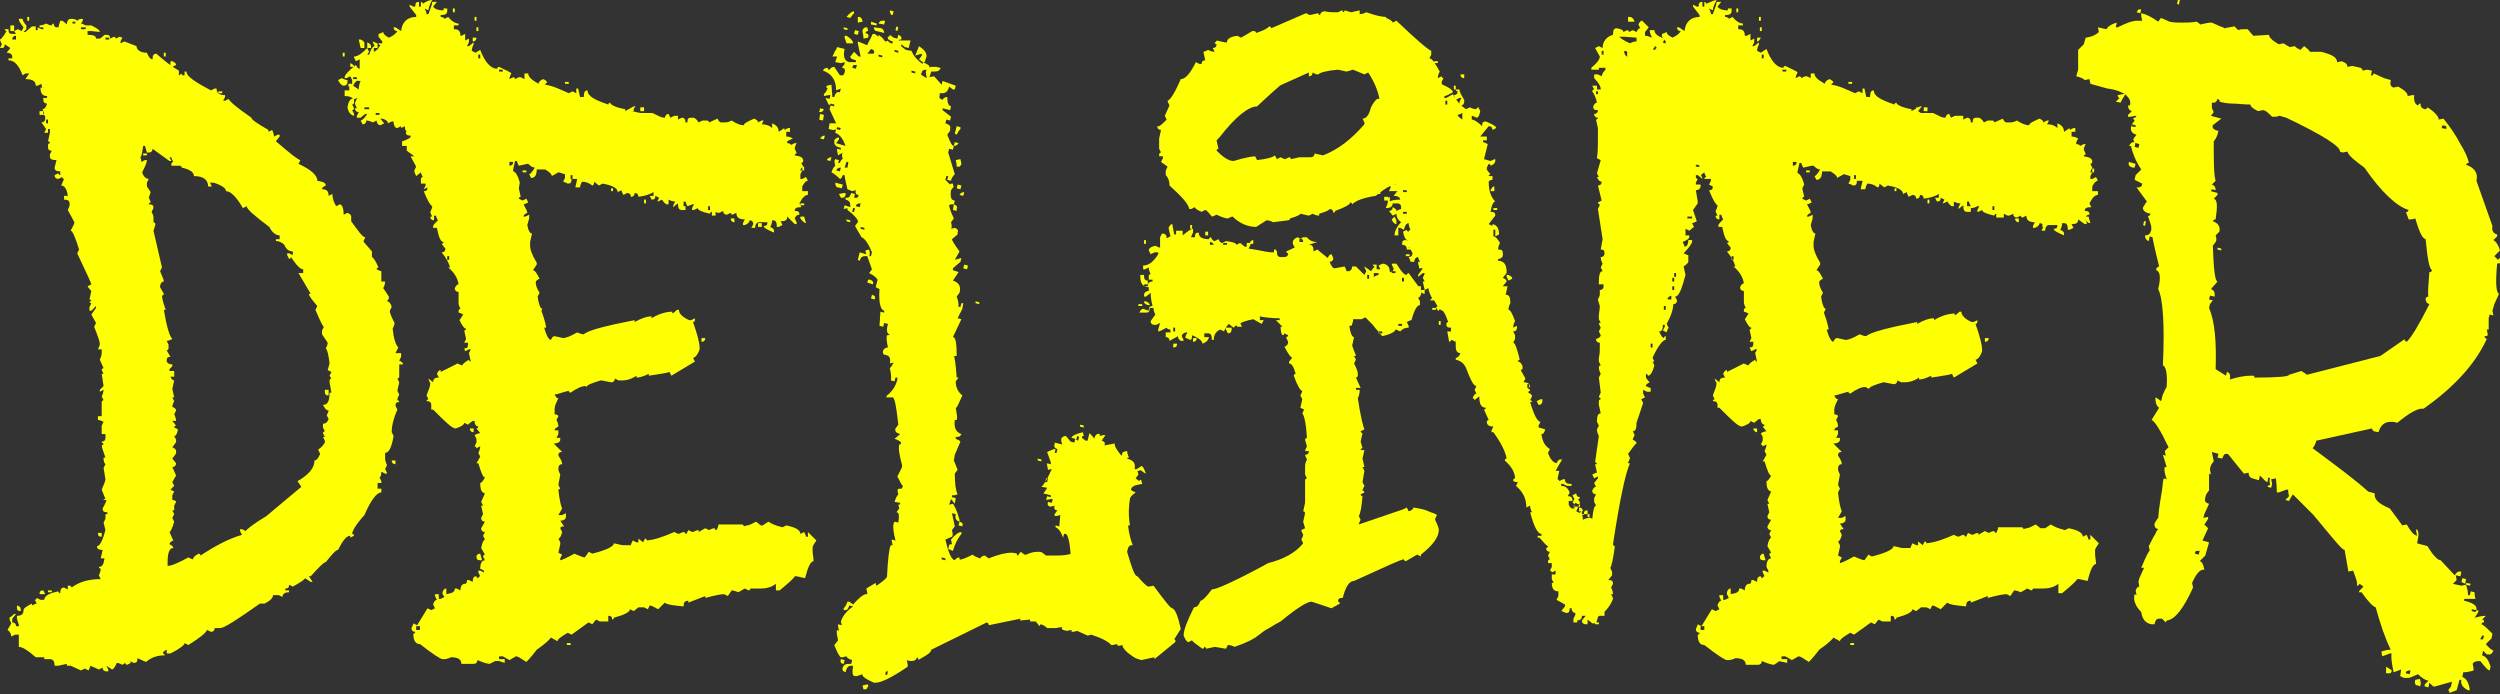
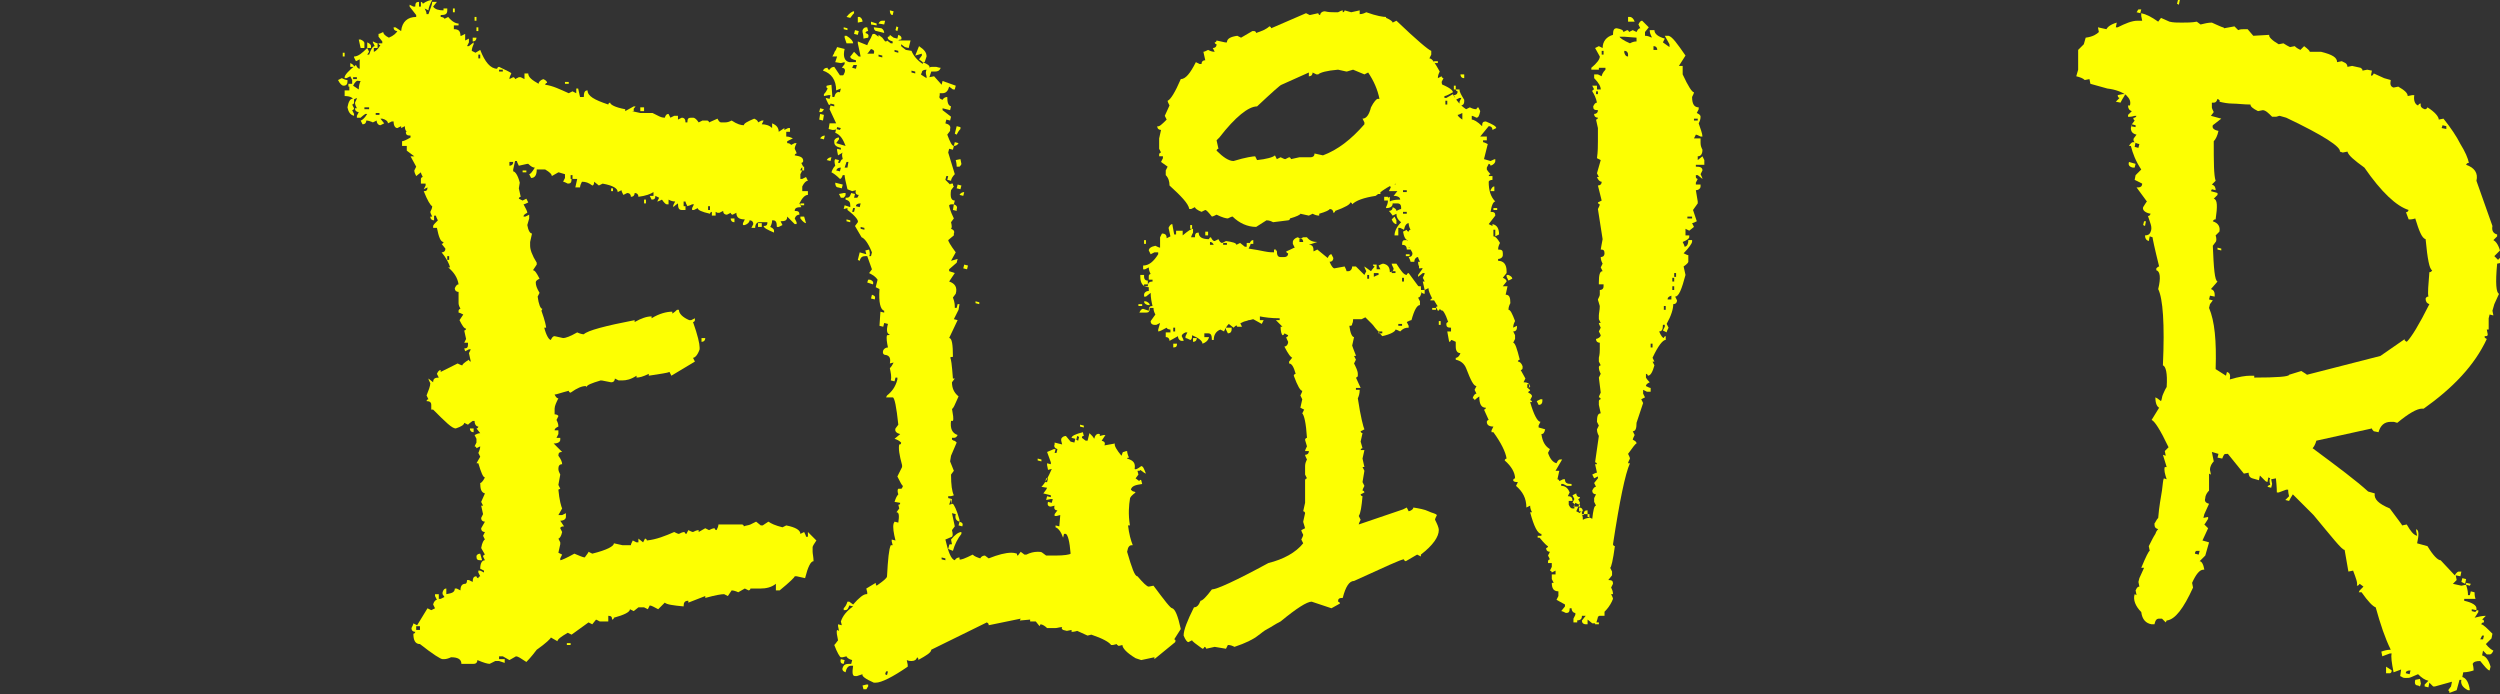
<svg xmlns="http://www.w3.org/2000/svg" version="1.1" id="Capa_1" x="0px" y="0px" viewBox="0 0 265.5 73.7" style="enable-background:new 0 0 265.5 73.7;" xml:space="preserve">
  <rect x="0" y="0" width="265.5" height="73.7" fill="#333333" stroke="none" />
  <style type="text/css">
	.st0{enable-background:new    ;}
	.st1{fill:#FDFF02;}
</style>
  <g class="st0">
-     <path class="st1" d="M0.2,5.1H0l0.2-0.4C0.1,4.5,0,4.3,0,4.2c0.2-0.1,0.4-0.4,0.7-0.9c-0.1,0-0.2-0.1-0.2-0.2h0.4   c0,0.4,0.1,0.5,0.4,0.5h0.4L1.5,3.3H1.1V2.7h0.4v0.6l0.4-0.2l0.4,0.2l0.2-0.4C2.1,2.4,2,2.2,2,2h0.4c0,0.1,0.1,0.4,0.4,0.7v0.4   L2.5,3.4h0.2l0.7-0.6h0.4v0.4H4V2.9l0.4,0.2h0.2V2.9H4.2V2.7c0.3,0,0.5-0.1,0.7-0.2c0.2,0.1,0.4,0.2,0.6,0.2c0-0.1,0.1-0.2,0.2-0.2   C5.7,2.7,5.8,2.9,6,2.9h0.2c0.1-0.4,0.2-0.7,0.2-0.7h0.2c0,0,0.2,0.1,0.5,0.4C7.1,2.2,7.3,2,7.5,2S8,2,8.2,2.2C8.4,2,8.6,2,8.8,2   v0.2L8.6,2.5c0.1,0,0.3,0.1,0.5,0.2h0.6c0.6,0.3,0.9,0.5,0.9,0.7L9.7,3.3H9.3v0.4c0.6,0,0.9,0.1,0.9,0.4h0.4c0,0,0.2-0.1,0.5-0.4   h0.2c0.3,0,0.4,0.1,0.4,0.4l0.4-0.2c0.1,0,0.2,0.1,0.2,0.2l0.4-0.2L13,4l-0.2,0.4v0.2l0.4-0.2l1.3,0.5c0,0.4,0.4,0.7,1.1,0.7   c0.2,0.5,0.4,0.7,0.6,0.7c0-0.4,0.1-0.6,0.4-0.6c0.7,0.6,1.5,1.3,2.4,1.8V8c0.1,0,0.2-0.1,0.2-0.2L19.4,8h0.2V7.6h0.2   c0,0.5,0.9,1.1,2.6,2l0.4-0.2h0.2c0,0.5,0.3,0.7,0.9,0.7v0.2l-0.2,0.4h0.2l0.4-0.2c0,0.2,0.8,0.9,2.4,2c0,0.2,0.6,0.6,1.8,1.3v0.2   l0.4-0.2c0.1,0.2,0.2,0.5,0.2,0.7l0.4-0.2h0.2v0.2L29.3,15c1.5,1.3,2.4,2,2.6,2l-0.2,0.4c1.3,0.6,2,1.2,2,1.8   c0.6,0.1,0.9,0.2,0.9,0.5c-0.2,0.1-0.4,0.2-0.4,0.4c0.5,0,0.7,0.2,0.7,0.7l0.4-0.2c0,0.4,0.1,0.8,0.4,1.3l0.4-0.2   c0.2,0,0.4,0.4,0.4,1.1l0.4-0.2c0.2,0.1,0.4,0.2,0.4,0.4v0.5c0.8,1.1,1.2,1.7,1.5,1.7l-0.2,0.4c0,0.1,0.3,0.4,0.9,1.1v0.6   c0.1,0,0.4,0.4,0.7,1.1c-0.1,0-0.2,0.1-0.2,0.2c0.2,0.1,0.4,0.2,0.5,0.2v1.1h0.4c0,0.3-0.1,0.5-0.2,0.7l0.6,0.9v0.2L41.1,32   c0.2,0,0.4,0.2,0.5,0.6L41.4,33c0,0.3,0.2,0.7,0.5,1.3c0,0.2-0.1,0.4-0.2,0.6c0.1,1,0.3,1.7,0.6,2L42,37.5h0.6v0.4l-0.2,0.4   c0.2,0.1,0.4,0.2,0.4,0.4h-0.4v1.3c0,0.1-0.1,0.2-0.2,0.2l0.2,0.4l-0.2,0.9l0.2,0.4c-0.1,0.2-0.2,0.4-0.2,0.6   c0.1,0,0.2,0.1,0.2,0.2c-0.3,0-0.4,0.1-0.4,0.4l0.2,0.4c-0.4,0.9-0.6,1.7-0.6,2.4l0.2,0.4c-0.2,1.2-0.5,1.8-0.9,1.8v0.6   c0,0.2,0.1,0.5,0.2,0.7l-0.2,0.4c0.1,0.2,0.2,0.4,0.2,0.5h-0.2l-0.4-0.2c0,0.4-0.1,0.6-0.2,0.6l0.2,0.4v0.2h-0.4v0.6h0.4v0.4   c-0.5,0-1.1,0.8-1.8,2.4c-0.9,1-1.3,1.7-1.3,2c0.1,0,0.2,0.1,0.2,0.2l-0.4,0.2v-0.2c-0.4,0-0.8,0.5-1.3,1.5c-0.2,0-0.6,0.4-1.3,1.3   c-0.2,0-0.7,0.5-1.6,1.5h-0.2l0.4,0.6H33l-0.6-0.4c0,0.1-0.4,0.4-1.3,0.9l-0.4-0.2c0,0.3-0.1,0.4-0.4,0.4v0.2h0.4v0.2   c-0.5,0-0.7,0.2-0.7,0.5l-0.4-0.2h-0.6c0,0.3-0.3,0.6-0.9,0.9h-0.5c-2.4,1.7-3.8,2.6-4.2,2.6h-0.6c0,0.2-0.1,0.4-0.4,0.4l-0.4-0.2   c-0.2,0.4-0.9,0.9-2,1.6H20l-0.4-0.2c0,0.2-0.5,0.6-1.5,1.1h-0.4v-0.4c-0.2,0.1-0.4,0.2-0.4,0.4c0.1,0,0.2,0.1,0.2,0.2   c-0.8,0-1.4,0.2-2,0.7l-0.9-0.4c0,0.4-0.1,0.5-0.4,0.5c-0.2-0.1-0.4-0.2-0.5-0.2V70l0.2,0.4l-0.4,0.2c-0.1,0-0.2-0.1-0.2-0.2   L13,70.6c-0.2-0.1-0.4-0.2-0.6-0.2c-0.2,0.5-0.4,0.7-0.5,0.7l-0.6-0.4l0.2,0.4v0.2h-0.2c-0.2,0-0.4-0.1-0.4-0.4l-0.4,0.2l-0.9-0.4   c0,0.1-0.1,0.3-0.2,0.5l-0.4-0.2l-0.4,0.2l-1.1-0.5H7.1v-0.2l-0.9,0.2H5.8c0-0.5-0.2-0.7-0.5-0.7H4.7v-0.2H3.8   C3,69.1,2.4,68.7,2,68.7v-1.3H1.6l-0.4,0.2c0-0.2-0.1-0.5-0.4-0.7l0.4-0.7c-0.1-0.2-0.2-0.4-0.2-0.6c0,0,0.2-0.1,0.5-0.4h0.2   l-0.4,0.5v0.4c0.2,0,0.4,0.1,0.4,0.4H2v-0.2c-0.1-0.2-0.2-0.5-0.2-0.7v-0.2c0.5,0,0.7-0.2,0.7-0.6c0-0.2,0.3-0.4,0.9-0.7v0.2   c0.2-0.1,0.4-0.2,0.5-0.2l-0.2-0.4c0.1,0,0.2-0.1,0.2-0.2l0.4,0.2h0.4c0-0.4,0.5-0.7,1.5-0.9c0,0.1,0.1,0.2,0.2,0.2   c0-0.4,0.1-0.6,0.4-0.6l0.4,0.2v-0.4h0.2c0.1,0,0.2,0.1,0.2,0.2c0.8-0.6,1.8-0.9,3.1-0.9l-0.2-0.4c0.1-0.2,0.2-0.5,0.2-0.7   c-0.1,0-0.2-0.1-0.2-0.2c0.4,0,0.5-0.3,0.6-0.9h-0.4l0.2-0.9c-0.4,0-0.6-0.1-0.6-0.4c0.3,0,0.6-0.6,0.9-1.7L11,55.5l0.2-0.4v-0.5   h0.2v-0.2c-0.4,0-0.5-0.1-0.5-0.4c0.2-0.4,0.4-0.7,0.4-0.9C11,53.1,11,53.1,11,53h0.2L10.8,52c0.2-0.5,0.4-0.9,0.4-1.1L11,49.7   l0.2-0.4C11,49.1,11,48.8,11,48.6h0.2c-0.2-0.6-0.4-1.1-0.4-1.3c0.1,0,0.2-0.1,0.2-0.2c-0.1,0-0.2-0.1-0.2-0.2   c0.2,0,0.4-0.1,0.4-0.4v-0.4h-0.4v-0.9l0.2-0.4c-0.2-0.1-0.4-0.2-0.6-0.2v-0.4h0.4v-1.5c0-0.1,0.1-0.2,0.2-0.2l-0.2-0.4   c0.1-0.2,0.2-0.5,0.2-0.7l-0.4,0.2v-0.2L11,41l-0.2-1.3H11l-0.2-0.4c0-0.1,0.1-0.2,0.2-0.2l-0.4-0.9c0.1-0.2,0.2-0.5,0.2-0.7v-0.4   h-0.4c0.1-0.2,0.2-0.4,0.2-0.6c0-0.2-0.2-0.8-0.6-1.8l0.2-0.4l-0.5-0.9l0.5-0.7v-0.2L9.7,33H9.5v-0.4l0.2-0.4   c-0.1,0-0.2-0.1-0.2-0.2h0.2c0-0.1-0.1-0.2-0.2-0.2l0.2-0.9c-0.3-0.3-0.4-0.5-0.4-0.5l0.4-0.2c0-0.1-0.5-1.2-1.5-3.3l0.2-0.4   c-0.4-1.3-0.7-2-0.9-2c0.2-0.4,0.4-0.7,0.4-0.9l-0.7-1.3c0.1-0.2,0.2-0.4,0.2-0.6c0-0.4-0.2-0.5-0.6-0.5v-0.4h0.4   c-0.1-0.8-0.4-1.1-0.7-1.1L6.8,19c-0.1,0-0.2-0.1-0.2-0.2L6.2,19c-0.2,0-0.4-0.1-0.4-0.4l0.4-0.2c0,0.1,0.1,0.2,0.2,0.2v-0.4   c-0.4,0-0.6-0.1-0.6-0.4L6,17c-0.5,0-0.7-0.1-0.7-0.4v-0.2l0.2-0.4c-0.3,0-0.4-0.1-0.4-0.4v-0.2c0-0.1,0.1-0.2,0.2-0.2   c0-0.1-0.1-0.2-0.2-0.2l0.2-0.9v-0.4H5.1v0.4H4.7l0.2-0.4l-0.5-0.7c0.2,0,0.4-0.1,0.4-0.4v-0.2c0-0.1-0.1-0.2-0.2-0.2L4.7,12   l-0.2-0.4c0.2,0,0.4-0.2,0.5-0.6c-0.2,0-0.4-0.1-0.4-0.4v-0.2h0.4v-0.2c-0.5,0-0.7-0.3-0.7-0.9h0.2C4.5,9.3,4.4,9.1,4.4,8.9L4,9.1   H3.8c0-0.5-0.4-0.7-1.1-0.7l0.4-0.6H2.7L2.4,8C2,6.9,1.5,6.4,0.9,6.4V6.2h0.4V6c0-0.2-0.2-0.4-0.6-0.4l0.4-0.5L0.5,4.7   C0.5,5,0.4,5.1,0.2,5.1z M1.3,4.2h0.4V3.8C1.4,3.8,1.3,4,1.3,4.2z M2.2,64.7v0.2c-0.3,0-0.4-0.1-0.4-0.4v-0.2   C2.1,64.4,2.2,64.5,2.2,64.7z M3.1,1.8v0.4H2.9V1.8H3.1z M4.2,12.2v-0.4h0.4v0.4H4.2z M4.2,63.1c0-0.3,0.1-0.4,0.4-0.4l0.2,0.4H4.2   z M4.9,13.1h0.2v-0.4H4.9V13.1z M5.1,62.7h0.4v0.2H5.1V62.7z M8,2.5V2.3H7.7v0.2H8z M8.6,3.1h0.5V2.9H8.6V3.1z M10.4,56.6h0.4V57   C10.5,57,10.4,56.9,10.4,56.6z M11.2,4v0.2h0.4V4H11.2z M14.9,16.7C15,16.9,15,17,15,17.2l0.4-0.2h0.2c0,0.3-0.2,0.7-0.5,1.3   c0.1,0.4,0.4,0.7,0.7,0.7l-0.2,0.4v0.4l0.4,0.6L15.8,21c0.1,0.2,0.2,0.4,0.2,0.5c-0.1,0-0.2,0.1-0.2,0.2c0.4,0,0.5,0.1,0.5,0.4   l-0.2,0.4c0.1,0.2,0.2,0.4,0.2,0.6v0.5c0.1,0,0.2,0.1,0.2,0.2s-0.1,0.4-0.2,0.7l0.9,3.9l-0.2,0.4c0.2,0.5,0.4,0.9,0.4,1.1   c-0.2,0-0.4,0.2-0.4,0.6l0.4,0.7c0,0.1-0.1,0.2-0.2,0.2c0,0.2,0.1,0.7,0.4,1.5h-0.2c0.3,1.8,0.6,2.8,0.9,3.1   c-0.2,0.1-0.4,0.2-0.6,0.2l0.2,0.4v0.4c0,0.1-0.1,0.2-0.2,0.2l0.4,0.7c-0.3,0-0.4,0.1-0.4,0.4c0,0.2,0.2,0.4,0.6,0.4v0.2L18,39.2   v0.2h0.5v0.6h-0.4c0.1,0.2,0.2,0.4,0.4,0.4l-0.2,0.9l0.2,0.9h-0.2l0.2,0.4c-0.1,0.2-0.2,0.4-0.2,0.6c0.2,0.1,0.4,0.2,0.4,0.4   l-0.2,0.4c0.1,0.2,0.2,0.5,0.2,0.7h-0.4l0.4,0.5c-0.1,0-0.2,0.1-0.2,0.2l0.4,0.2c-0.1,0.5-0.2,0.7-0.4,0.7l0.2,0.4v0.2   c0,0.1-0.1,0.2-0.4,0.6c0.2,0.1,0.4,0.2,0.4,0.4v0.2c0,0.1-0.1,0.2-0.4,0.6l0.4,0.5c0,0.2-0.1,0.4-0.4,0.4l0.4,0.9l-0.4,0.7   l0.2,0.4L18.1,52l0.4,0.2l-0.2,0.4v0.5c0.2,0,0.4,0.1,0.4,0.2l-0.2,0.4v0.5h-0.2l0.2,0.4L18.3,55l0.2,0.4c-0.2,0.7-0.4,1.1-0.5,1.1   l0.4,0.9c-0.2,0.1-0.4,0.2-0.4,0.4c0.2,0.1,0.4,0.2,0.4,0.4c-0.4,0-0.6,0.5-0.6,1.5v0.4c0.4,0,1.1-0.3,2.2-0.9   c0.2,0.1,0.4,0.2,0.5,0.2c0-0.2,0.2-0.4,0.6-0.6c0.1,0,0.2,0.1,0.2,0.2c1.5-1,3-1.8,4.4-2.2l-0.2-0.4v-0.2h0.2l0.4,0.2   c0-0.1,0.7-0.7,2.2-1.6l3.7-3.1l-0.4-0.6c1.2-0.7,1.8-1.4,1.8-2.2c0.2,0,0.4-0.2,0.6-0.7c-0.1-0.2-0.2-0.4-0.2-0.5   c0.1,0,0.4-0.2,0.7-0.7v-0.2l-0.2-0.4h0.2l-0.2-0.4c0-0.1,0.1-0.2,0.2-0.2l-0.2-0.4v-0.4c0.3,0,0.5-0.2,0.6-0.5l-0.2-0.4   c0.1-0.2,0.2-0.4,0.2-0.5c-0.2,0-0.4-0.2-0.6-0.6c0.5,0,0.7-0.4,0.7-1.3h0.2L35,40.6v-0.2c0-0.1,0.1-0.2,0.2-0.2L35,39.9l0.2-0.4   l-0.4-0.2l0.2-0.7c-0.1-0.8-0.2-1.4-0.4-1.6c0.1-0.2,0.2-0.4,0.2-0.6l-0.6-0.9v-0.4l0.2-0.4c-0.1,0-0.4-0.6-0.9-1.8l0.2-0.4   c-0.6-0.7-0.9-1.1-0.9-1.3H33l-1.3-2.2h0.5v-0.4c-0.3,0-0.7-0.4-1.3-1.3c0,0.1-0.1,0.2-0.2,0.2l-0.2-0.4v-0.2h0.2l0.4,0.2v-0.4   c-0.4,0-0.7-0.2-0.9-0.7c-0.3-0.3-0.6-0.4-0.9-0.4v-0.2h0.4v-0.4c-0.4,0-0.8-0.3-1.1-0.9c-1.6-1.2-2.4-1.9-2.4-2.2l-0.4,0.2   c-0.7-1.2-1.3-1.8-1.8-1.8c0-0.3-0.4-0.6-1.3-0.9h-0.4l0.2,0.4h-0.4c0-0.7-0.5-1.1-1.5-1.1c0-0.4-0.4-0.7-1.3-0.9   c0-0.1-0.1-0.2-0.2-0.2h-0.9v-0.2c0-0.1,0.1-0.2,0.2-0.2c-0.1-0.2-0.2-0.4-0.2-0.5H18l0.2,0.4H18l-1.8-1.3c0,0.2-0.1,0.4-0.4,0.4   h-0.2l-0.2-0.7h-0.2C15.1,16.3,15,16.7,14.9,16.7z M15.2,16.3h0.4v0.2h-0.4V16.3z M17.4,5.6h0.2V6h-0.2V5.6z M18.3,6.5   c0.2,0.1,0.4,0.2,0.4,0.4l-0.4,0.2h-0.2V6.5H18.3z M23.6,9.7v0.2h-0.4V9.7H23.6z M34.5,41.4h0.4V42c-0.3,0-0.4-0.1-0.4-0.4V41.4z    M42,48.9v0.4c-0.2,0-0.4-0.1-0.4-0.4H42z" />
    <path class="st1" d="M35.9,8.5l0.4-0.2c0.2,0.1,0.4,0.2,0.6,0.2v0.2c0,0.2-0.1,0.4-0.4,0.4C36.3,9.1,36.1,8.9,35.9,8.5z M36.4,5.6   h0.2V6h-0.2V5.6z M36.8,8.3h-0.2V8.2c0-0.2,0.4-0.7,1.2-1.3c0.1,0.2,0.2,0.4,0.4,0.4V6.3l-0.4,0.2l-0.2-0.4V6C38,6,38.4,5.7,39,5.1   V4.5c0.2,0.1,0.4,0.2,0.4,0.4v0.2H39l0.2,0.4L39,5.8h0.2c0.2-0.6,0.4-0.9,0.6-0.9l-0.2-0.4V4.4c0.2,0.1,0.4,0.2,0.5,0.2v0.5h-0.4   v0.4c0.1,0,0.4-0.2,0.7-0.7c-0.1,0-0.2-0.1-0.2-0.2h0.4V4.4l-0.4-0.5V3.6c0.1,0,0.3-0.1,0.5-0.2c0,0.2,0.2,0.4,0.6,0.6   c0.5-0.2,0.8-0.5,0.9-0.7c-0.2,0-0.4-0.1-0.4-0.4h0.2l0.6,0.4c0.1-1,0.7-1.5,1.6-1.5V1.6l-0.7-0.9V0.5l0.4,0.2h0.2   c0-0.4,0.1-0.5,0.4-0.5v0.5h0.2V0.2c0.1,0,0.2,0.1,0.2,0.2C45.3,0.1,45.7,0,45.9,0c-0.2,0.4-0.4,0.8-0.4,1.1l-0.4-0.2   c0.1,0.2,0.2,0.4,0.2,0.6h0.2c0.2-0.6,0.4-1,0.4-1.3h0.5l-0.4,0.5c0.2,0.3,0.6,0.4,1.1,0.4V0.9h0.4v0.2c0,0.4-0.2,0.5-0.7,0.5v0.2   c0.2,0,0.4,0.1,0.4,0.2l0.4-0.2c0.4,0.5,0.8,0.7,1.1,0.7v0.2h-0.5v0.4c0.5,0,0.7,0.2,0.7,0.7H49l0.4-0.2v0.7l0.4-0.2v0.4l-0.2,0.4   h0.2l0.5-0.4v0.2c-0.1,0.2-0.2,0.5-0.2,0.7l0.4,0.2L51,5.3c0.5,1.3,1.1,2,1.8,2c0-0.1,0.1-0.2,0.2-0.2c0.8,0.4,1.3,0.6,1.3,0.7   c-0.1,0.2-0.2,0.4-0.2,0.6l0.4-0.2c0.1,0,0.2,0.1,0.2,0.2l0.4-0.2h0.2l0.4,0.2V7.8h0.4c0,0.4,0.4,0.7,1.1,1.1   c0-0.2,0.2-0.4,0.5-0.5c0.2,0.1,0.4,0.2,0.4,0.4c-0.1,0-0.2,0.1-0.2,0.2c0.8,0.1,1.6,0.5,2.5,0.9l0.4-0.2l0.4,0.2V9.4h0.2l0.2,0.9   h0.4c0-0.5,0.1-0.7,0.4-0.7c0,0.6,0.7,1,2.2,1.5c0-0.1,0.1-0.2,0.2-0.2c0,0.2,0.5,0.5,1.6,0.7v0.2l0.9-0.5h0.2l-0.4,0.5l0.9,0.2   h1.3c0.2,0.1,0.4,0.2,0.6,0.3c0.2,0.1,0.4,0.2,0.7,0.2c0.1-0.3,0.2-0.4,0.4-0.4l0.2,0.4l0.4-0.2H72v0.4l0.4-0.2   c0.3,0,0.4,0.2,0.4,0.5h0.2c0-0.4,0.1-0.5,0.4-0.5h0.2c0.2,0,0.4,0.2,0.6,0.5l0.4-0.2h0.5c0.1,0,0.2,0.1,0.2,0.2l0.9-0.4   c0.1,0.2,0.2,0.4,0.4,0.4h0.4c0.3,0,0.5-0.1,0.7-0.2c0.6,0.4,1,0.5,1.3,0.5c0-0.2,0.4-0.4,1.1-0.7c0.2,0.1,0.4,0.2,0.4,0.4l0.4-0.2   h0.2l-0.2,0.4c0.4,0,0.8,0.1,1.1,0.4v-0.5c0.5,0.2,0.7,0.5,0.7,0.9l0.6-0.4v0.2l0.4-0.2h0.2V14h-0.4v0.5c0.3,0,0.5,0.1,0.7,0.2   L83.6,15v0.2c0.2,0,0.4,0.1,0.4,0.2l0.4-0.2h0.2c-0.1,0.2-0.2,0.4-0.2,0.6c0.1,0.2,0.2,0.4,0.2,0.5c-0.1,0-0.2,0.1-0.2,0.2   c0.6,0.1,0.9,0.2,0.9,0.6c0,0.1-0.1,0.2-0.2,0.2l0.2,0.4C85.1,17.8,85,18,85,18.1h0.2v-0.4h0.2v0.4h-0.2L85,18.5V19h0.2l0.4-0.2   l0.2,0.4c-0.2,0-0.4,0.2-0.6,0.6v0.5h0.6v0.4c-0.3,0-0.6,0.3-0.9,0.9l0.2,0.4c-0.5,0-0.7,0.1-0.7,0.4c0.4,0,0.5,0.1,0.5,0.4   c-0.2,0-0.4,0.1-0.5,0.4l0.2,0.4v0.2h-0.2L83.6,23c0,0.4-0.2,0.5-0.7,0.5l0.2,0.4l-0.4,0.2h-0.2c0-0.5-0.1-0.7-0.4-0.7H82   c0,0.3-0.1,0.5-0.2,0.7c0.2,0.1,0.4,0.2,0.4,0.4v0.2c-0.7-0.3-1.1-0.5-1.1-0.7c0.3,0,0.4-0.1,0.4-0.4h-0.9c-0.2,0-0.4,0.2-0.4,0.6   h-0.4l0.2-0.4c0-0.2-0.1-0.4-0.4-0.4c0,0.2-0.2,0.4-0.5,0.5h-0.2v-0.2l0.2-0.4c-0.6,0-0.9-0.2-0.9-0.7l-0.4,0.2   c-0.1,0-0.2-0.1-0.2-0.2l-0.4,0.2c-0.2,0-0.4-0.1-0.4-0.4l-0.4,0.2h-0.2L76,22.5v0.4h-0.4v-0.4c-0.1,0-0.2,0.1-0.2,0.2   c-0.9-0.2-1.3-0.4-1.3-0.6l-0.4,0.2h-0.2v-0.2l0.2-0.4h-0.2c-0.2,0.1-0.4,0.2-0.7,0.2v0.4h-0.4c-0.3,0-0.4-0.2-0.4-0.7   c-0.3,0.2-0.5,0.4-0.5,0.4v-0.2l0.2-0.4c-0.3,0-0.5-0.1-0.7-0.2v0.5h-0.2c-0.1,0-0.3-0.2-0.5-0.5c-0.2,0.1-0.4,0.2-0.5,0.2L70,21   l-0.4-0.2c0,0.3-0.1,0.4-0.4,0.4l-0.2-0.4h0.4v-0.4c-0.3,0.2-0.8,0.4-1.6,0.5c0-0.2-0.1-0.4-0.4-0.4c0,0.2-0.1,0.4-0.4,0.4   c0-0.2-0.1-0.4-0.4-0.4l-0.4,0.2c-0.1-0.2-0.2-0.4-0.2-0.5l-0.4,0.2c0-0.4-0.5-0.7-1.6-0.9l-0.4,0.2l-0.5-0.4   c0,0.3-0.1,0.4-0.2,0.4c-0.4-0.3-0.7-0.4-1.1-0.4c-0.1,0.2-0.2,0.4-0.2,0.6h-0.5l0.2-0.9h-0.6c0,0.4-0.1,0.5-0.4,0.5   c-0.2-0.1-0.4-0.2-0.5-0.2l0.2-0.4v-0.4c-0.4-0.1-0.6-0.2-0.7-0.2l-0.7,0.4c0-0.2-0.2-0.4-0.7-0.7h-0.9c0,0.6-0.2,0.9-0.6,0.9   l-0.2-0.4c0.1,0,0.3-0.2,0.6-0.7c-0.2,0-0.4-0.1-0.7-0.4H56l-0.9,0.2c-0.1-0.2-0.2-0.4-0.2-0.5h-0.2l-0.2,0.9v0.2   c0.2,0,0.5,0.4,0.7,1.2L55.1,20l0.2,0.9c-0.1,0-0.2,0.1-0.2,0.2l0.4,0.2l0.4-0.2l0.2,0.4c-0.2,0.1-0.4,0.2-0.5,0.2   c0.2,0.4,0.4,0.7,0.4,0.9c-0.2,0.1-0.4,0.2-0.4,0.4V23h0.2l0.4-0.2v0.4l-0.2,0.7c0.1,0.6,0.3,0.9,0.5,0.9l-0.2,0.9v0.4   c0,0.4,0.2,1,0.7,1.8v0.2l-0.4,0.6c0.2,0,0.4,0.3,0.7,0.9c-0.2,0.1-0.4,0.2-0.4,0.4c0,0.3,0.1,0.6,0.4,1.1l-0.2,0.4   c0.1,0.8,0.3,1.3,0.5,1.3L57.5,33c0.4,1.1,0.5,1.7,0.5,1.8h-0.2c0.2,0.8,0.5,1.3,0.7,1.3c0.1-0.2,0.2-0.4,0.4-0.4l0.9,0.2   c0.3,0,0.8-0.2,1.5-0.6c0.2,0.1,0.5,0.2,0.7,0.2c0.4-0.4,2.3-0.9,5.4-1.5v0.2c0.7-0.4,1.3-0.6,1.8-0.6v0.2c0.8-0.5,1.6-0.7,2.2-0.7   v0.2c0,0,0.2-0.1,0.5-0.4h0.2c0,0.4,0.4,0.8,1.1,1.1h0.2l0.4-0.2v0.2c0,0.1-0.1,0.2-0.2,0.2c0.5,1.4,0.7,2.3,0.7,2.7v0.2   c-0.2,0.6-0.5,0.9-0.7,0.9l0.2,0.4l-2.5,1.5l-0.2-0.4c-0.2,0.1-0.9,0.2-2.2,0.4v-0.2c-0.6,0.3-1,0.4-1.3,0.4v-0.2   c-0.6,0.4-1.1,0.5-1.5,0.5h-0.4l-0.4-0.2c0,0.2-0.1,0.4-0.4,0.4c-0.6-0.1-0.9-0.2-1.1-0.2c-1,0.3-1.5,0.5-1.5,0.7L62.2,41   c-0.4,0-0.9,0.2-1.6,0.7c-0.1,0-0.2-0.1-0.2-0.2c-0.8,0.2-1.3,0.4-1.5,0.4c0.1,0.2,0.2,0.4,0.4,0.4c-0.2,0.4-0.4,0.8-0.4,1.1V44   c0.2,0,0.4,0.1,0.4,0.2l-0.2,0.4c0.1,0.2,0.2,0.4,0.2,0.7c-0.2,0.1-0.4,0.2-0.4,0.4h0.4v0.4l-0.2,0.4h0.4v0.2   c0,0.2-0.2,0.4-0.7,0.4l0.9,0.9c-0.3,0-0.4,0.1-0.4,0.4c0.3,0.4,0.4,0.7,0.4,0.9c-0.3,0-0.4,0.2-0.4,0.5c0,0.2,0.1,0.4,0.2,0.6   l-0.2,1.1l0.2,0.4L59.3,52c0.1,1.1,0.3,1.8,0.4,2l-0.4,0.7h0.4l0.4-0.2v0.4c0,0.2-0.2,0.4-0.6,0.4l0.4,0.6c-0.3,0-0.4,0.1-0.4,0.2   l0.2,0.4c-0.1,0.5-0.3,0.7-0.4,0.7l0.2,0.4v0.2l-0.2,0.9l0.4,0.2l-0.2,0.4v0.2c0.1,0,0.6-0.2,1.5-0.7c0.5,0.2,0.9,0.4,1.1,0.4   c0.2-0.3,0.4-0.5,0.4-0.6l0.4,0.2c1.6-0.4,2.3-0.8,2.3-1.1l0.9,0.2h0.9c0-0.1,0.1-0.3,0.2-0.5l0.4,0.2h0.2v-0.4l0.5,0.4l0.2-0.4   c0.1,0,0.2,0.1,0.2,0.2c1-0.1,2-0.5,2.9-0.9c0.2,0.1,0.4,0.2,0.5,0.2c0.2-0.1,0.4-0.2,0.6-0.2c0,0.1,0.1,0.2,0.2,0.2l0.2-0.4   c0.2,0.1,0.4,0.2,0.5,0.2c0.2-0.1,0.4-0.2,0.6-0.2v0.2l0.7-0.4l0.4,0.2c0.2-0.1,0.4-0.2,0.6-0.2c0,0.1,0.1,0.2,0.2,0.2   c0.1-0.2,0.2-0.4,0.2-0.6h2.5c0.1,0,0.2,0.1,0.2,0.2c0.2-0.1,0.5-0.1,0.7-0.2c0.2-0.1,0.4-0.2,0.6-0.3l0.5,0.4H81l0.6-0.4   c0.3,0.2,0.7,0.4,1.5,0.6l0.4-0.2c1,0.2,1.5,0.5,1.5,0.9l0.4-0.2c0.1,0.2,0.2,0.4,0.2,0.5h0.2v-0.5l0.9,0.9   c-0.2,0.3-0.4,0.6-0.4,0.7c0,0.1,0,0.2,0,0.5c0,0.2,0.1,0.6,0.1,1c-0.3,0-0.6,0.6-0.9,1.8l-0.9-0.2h-0.2c0,0.1-0.5,0.6-1.6,1.5   h-0.4V62c-0.5,0.4-1.1,0.5-1.6,0.5h-1.1c0,0.1-0.1,0.2-0.2,0.2l-0.4-0.2l-0.7,0.4c-0.2-0.1-0.5-0.2-0.7-0.2l-0.4,0.6l-0.4-0.2   c-0.3,0-0.9,0.1-2,0.4v-0.2L73.1,64v-0.2c-0.4,0-0.5,0.2-0.5,0.6c-1.1-0.1-1.8-0.2-2-0.4l-0.7,0.7c-0.4-0.2-0.7-0.4-0.9-0.4   l-0.2,0.4l-0.4-0.2h-0.6l-0.5,0.4l-0.4-0.2c0,0.3-0.6,0.6-1.7,0.9c0,0.1-0.1,0.2-0.2,0.2c0-0.3-0.1-0.4-0.4-0.4V66h-0.9l-0.4-0.2   l-0.4,0.5l-0.4-0.2l-1.8,1.3l-0.4-0.2c-0.7,0.4-1.1,0.7-1.1,0.9l-0.7-0.4c0,0.1-0.5,0.6-1.5,1.3c-0.6,0.8-1,1.2-1.1,1.3   c-0.6-0.4-0.9-0.6-1.1-0.6l-0.7,0.4l-0.7-0.4h-0.4V70h0.6v0.4L53,70.2h-0.4L52,70.5c-0.2,0-0.6-0.1-1.3-0.4c0,0.2-0.1,0.4-0.4,0.4   h-1.3c0-0.5-0.4-0.7-1.1-0.7c-0.2,0.1-0.5,0.2-0.7,0.2h-0.2c-0.2,0-1-0.5-2.4-1.6c-0.5,0-0.7-0.4-0.7-1.1c0.1,0,0.2-0.1,0.2-0.2   c-0.2,0-0.4-0.1-0.4-0.4c0.1-0.2,0.2-0.4,0.2-0.5l0.4,0.2l1.1-1.8l0.4,0.2l0.4-0.2l-0.2-0.4c0.1-0.4,0.3-0.5,0.4-0.5l-0.2-0.4v-0.2   h0.4v0.5h0.2l0.4-0.2L47,63.1v-0.2c0.1-0.3,0.2-0.4,0.4-0.4v0.6c0.6-0.1,0.9-0.2,0.9-0.6h0.2l0.4,0.2c0-0.5,0.2-0.7,0.5-0.7   c0.1,0,0.2-0.1,0.2-0.4h0.2l0.4,0.2c0-0.4,0.1-0.6,0.4-0.6c0,0.1,0.1,0.2,0.2,0.2c0-0.1,0.1-0.2,0.2-0.2l-0.2-0.4v-0.2h0.2l0.4,0.2   v-0.2L51,60.4c0-0.6,0.2-0.9,0.5-0.9l-0.2-0.4c0-0.1,0.1-0.2,0.2-0.2l-0.4-0.7c0.1-0.6,0.3-0.9,0.4-0.9l-0.2-0.4l0.2-0.4   c-0.2,0-0.4-0.1-0.4-0.4l0.4-0.7c-0.2,0-0.4-0.1-0.4-0.4l0.2-0.4l-0.2-0.9h0.2l-0.2-0.4l0.4-0.9c-0.4-0.1-0.5-0.5-0.5-1.1   c0.1,0,0.3-0.2,0.5-0.6c-0.2,0-0.4-0.5-0.7-1.5h-0.2l0.4-0.7l-0.2-0.4c0.1-0.2,0.2-0.5,0.2-0.7l-0.4,0.2c0-0.1-0.1-0.2-0.2-0.2   l0.2-0.4v-0.4l-0.2-0.4c0.2-0.1,0.4-0.2,0.6-0.2l-0.4-0.5c0.1,0,0.2-0.1,0.2-0.2c-0.2,0-0.4-0.2-0.4-0.6h-0.2   c-0.3,0.2-0.5,0.4-0.5,0.4l-0.4-0.2c0,0.2-0.3,0.4-0.9,0.6c-0.4,0-1.1-0.7-2.4-2h-0.2V43c0-0.3-0.2-0.4-0.5-0.4   c0-0.1,0.1-0.2,0.2-0.2l-0.2-0.4c0.2-0.5,0.4-1,0.4-1.3c-0.1-0.2-0.2-0.4-0.2-0.5l0.5,0.4c0-0.4,0.2-0.5,0.6-0.5l-0.2-0.4   c0.1-0.2,0.2-0.4,0.4-0.4v0.2l1.8-0.9c0.2,0.1,0.4,0.2,0.5,0.2c0-0.1,0.2-0.3,0.7-0.6c0,0.1,0.1,0.2,0.2,0.2l-0.2-0.9l0.2-0.4h-0.2   l-0.4,0.2L49.3,37c0.3,0,0.4-0.1,0.4-0.4v-0.2h-0.4l0.2-0.4l-0.2-0.9c0.1,0,0.2-0.1,0.2-0.2c-0.2,0-0.4-0.3-0.7-0.9l0.4-0.6   c-0.2-0.1-0.4-0.2-0.5-0.2v-0.2c0-0.1,0.1-0.2,0.2-0.2c-0.1-0.2-0.2-0.4-0.2-0.6v-1.2c-0.2,0-0.4-0.1-0.4-0.4   c0.1-0.2,0.2-0.4,0.4-0.4c-0.1-0.7-0.5-1.3-1.1-1.8h0.2c-0.1-0.4-0.4-1-0.9-1.6c0.2,0,0.4-0.1,0.4-0.4l-0.4-0.5   c0.1,0,0.2-0.1,0.2-0.2c-0.3,0-0.5-0.5-0.7-1.5h-0.4v-0.2c0-0.1,0.2-0.3,0.5-0.6c-0.1-0.2-0.2-0.4-0.2-0.5h-0.2v0.5   c-0.2,0-0.4-0.1-0.4-0.4h0.2c-0.1-0.2-0.2-0.4-0.2-0.5c0.1-0.2,0.2-0.4,0.2-0.6c-0.2-0.1-0.5-0.6-0.9-1.6c0.3,0,0.4-0.1,0.4-0.4   L45,20.1l0.2-0.4v-0.2h-0.5V19c0-0.1,0.1-0.2,0.2-0.2c-0.1-0.2-0.2-0.4-0.2-0.5l-0.5,0.4c-0.1-0.2-0.2-0.4-0.2-0.6l0.2-0.4   l-0.6-1.1h0.4L43.2,16v-0.5h-0.5V15c0.1,0,0.4-0.1,0.9-0.4v-0.2c-0.4,0-0.5-0.1-0.5-0.4C43,14,43,14,43.2,14   C43,13.8,43,13.6,43,13.4l-0.4,0.2v-0.2l-0.4,0.2c-0.2,0-0.4-0.2-0.4-0.7h-0.2l-0.4,0.2c0-0.2-0.2-0.4-0.6-0.5h-0.2l0.4,0.5   l-0.4,0.2c-0.2,0-0.4-0.2-0.4-0.5l-0.4,0.2c-0.2-0.1-0.5-0.2-0.7-0.2c0,0.2-0.1,0.4-0.4,0.4l-0.2-0.4c0.1,0,0.4-0.2,0.7-0.7h-0.2   c-0.3,0.2-0.5,0.4-0.5,0.4h-0.4v-0.2l0.2-0.4c-0.2,0-0.4-0.1-0.4-0.4h0.2c-0.1-0.2-0.2-0.4-0.2-0.6c0.1-0.2,0.2-0.4,0.2-0.5   l-0.4,0.2c0-0.2-0.3-0.4-0.9-0.4V9.6h0.5V9.2H37V8.9h0.4V8.5l-0.2-0.4L36.8,8.3z M37.4,10.5h0.2v0.4c0,0.1-0.1,0.2-0.2,0.2l0.2,0.4   c0,0.1-0.1,0.2-0.2,0.2l0.2,0.4v0.2c-0.4-0.1-0.6-0.4-0.7-0.9C37,10.8,37.2,10.5,37.4,10.5z M37.2,7.1V6.7c0.2,0.1,0.4,0.2,0.4,0.4   H37.2z M37.9,8.2h-0.4v0.2h0.4V8.2z M37.5,9.1l0.6,0.4c0-0.4,0.1-0.7,0.2-0.9h-0.2C37.9,8.5,37.7,8.7,37.5,9.1z M38.3,4.2   c0.2,0.1,0.4,0.2,0.4,0.4v0.5h-0.4l-0.2-0.9H38.3z M39.2,11.4h-0.5v0.2h0.5V11.4z M40.3,12h-0.4v0.2h0.4V12z M44.6,66.9v-0.4h-0.4   v0.4H44.6z M47.5,27.6h0.2v-0.4h-0.2V27.6z M48.1,1.3V0.9h0.2v0.4H48.1z M49.9,45.5h0.4v0.4C50,45.9,49.9,45.7,49.9,45.5z    M50.2,4.4V4h0.4C50.6,4.2,50.5,4.4,50.2,4.4z M50.4,1.8h0.2v0.4h-0.2V1.8z M50.8,2.9v0.4h-0.2V2.9H50.8z M51,58.8l0.2,0.7H51   c-0.3,0-0.4-0.1-0.4-0.4C50.6,58.9,50.8,58.8,51,58.8z M50.8,6.2H51V5.8h-0.2V6.2z M53,7.4v0.2h0.4V7.4H53z M54.1,17.6   c0.2,0,0.4-0.1,0.4-0.4h-0.4V17.6z M55.9,18.1v0.2h-0.4v-0.2H55.9z M60.4,8.9H60V8.7h0.4V8.9z M60.6,68.3v0.2h-0.4v-0.2H60.6z    M60.6,19h0.2v-0.4h-0.2V19z M65.1,20.3h-0.2V20h0.2V20.3z M67.1,11.4h0.2v0.4h-0.2V11.4z M68,11.8v-0.4h0.4v0.4H68z M68.4,21.6   v-0.4h0.2v0.4H68.4z M72.6,21.4v0.5h0.4c-0.1-0.2-0.2-0.4-0.2-0.5H72.6z M74.9,35.9c0,0.2-0.1,0.4-0.4,0.4v-0.4H74.9z M75.2,22.3   h0.2v-0.4h-0.2V22.3z M77.6,23.2H78v0.4C77.7,23.6,77.6,23.4,77.6,23.2z M80.5,23.7h0.4v0.4h-0.4V23.7z M85,21.8v-0.2h0.4v0.2H85z    M85,23.2V23h0.4l0.2,0.7C85.5,23.7,85.3,23.6,85,23.2z" />
-     <path class="st1" d="M87.1,11.5l0.4,0.1c-0.1,0.2-0.2,0.3-0.3,0.3c0,0-0.1,0-0.1,0c0,0-0.1,0-0.1,0L87.1,11.5z M87.1,12.1l0.4,0.1   l-0.1,0.6L87,12.7L87.1,12.1z M87.6,14.4l-0.1,0.4l-0.4-0.1C87.2,14.5,87.4,14.4,87.6,14.4z M88.8,9.6c0-1.1-0.5-1.8-1.4-2.1   c0.1-0.2,0.2-0.3,0.5-0.3c0,0.1,0,0.2,0.2,0.2c0.1-0.2,0.3-0.3,0.5-0.3L89.2,8c0.1,0,0.3,0,0.3,0c0.1,0,0.1-0.1,0.2-0.3   c0.1-0.3,0-0.5-0.3-0.5l0.3-0.4l0-0.2l-0.4,0.1l-0.6-0.1l0.2-0.6L88.4,6l0.1-0.2c0.1-0.1,0.1-0.3,0.2-0.4c0.1-0.1,0.1-0.2,0.2-0.4   l0.8,0.2c-0.2,0.8,0,1.3,0.5,1.4c0.1,0,0.4,0,0.7,0l0-0.2c-0.4-0.1-0.6-0.2-0.6-0.4c0.2-0.2,0.3-0.4,0.4-0.5l0.5,0.5l0.2,0   l-0.3-1.4l0-0.2l1,0.4c0.1-0.3,0.3-0.6,0.4-0.8c0.1-0.2,0.1-0.3,0.2-0.4l0.2,0l0.4,0.3l0-0.2l0.4,0.3L94,4.4c0.1,0,0.2,0,0.2-0.1   l0.4,0.3l0.2,0l0-0.2c-0.4-0.1-0.6-0.3-0.5-0.5c0.1,0,0.2,0,0.2-0.2L94.9,4l0.4,0.1l0.1-0.4c0.3,0.1,0.4,0.3,0.3,0.5   c-0.1,0-0.2,0-0.3,0.1l1.1,0l0.2,0l-0.2,0.8l-0.4-0.1l-0.4-0.3l0,0.2c0.2,0.2,0.4,0.3,0.5,0.4l0.6,0.1c0.2,0.5,0.6,1,1.2,1.4l0-0.2   c0.5,0.2,0.8,0.4,0.7,0.6c0.1-0.1,0.2-0.1,0.3-0.1c0.1,0,0.3,0,0.4,0c0.1,0,0.3,0.1,0.5,0.1c-0.1,0.3-0.3,0.4-0.6,0.4   c-0.1,0-0.3,0-0.4,0l-0.2,0.6l0.5-0.1l0.8,0.9l0.1-0.4l1.4,0.5l-0.1,0.4l-0.2,0l-0.4-0.3c-0.1,0.4-0.3,0.7-0.7,0.7   c-0.1,0-0.2,0-0.3,0l0,0.2c-0.1,0.3,0,0.4,0.3,0.5c0.1-0.2,0.3-0.3,0.5-0.3c0,0.6,0.1,0.9,0.4,1l-0.1,0.4l-0.8-0.2l0,0.2   c0.5,0.4,0.8,0.6,0.9,0.7l-0.1,0.4l-0.4-0.1l-0.1,0.4c0.4,0.1,0.6,0.3,0.5,0.6l0,0.2l-0.3,0.4c0.3,0.8,0.5,1.2,0.7,1.2l0.1-0.4   l0.4,0.1c-0.1,0.2-0.3,0.3-0.5,0.3l-0.1,0.4l-0.4-0.1l-0.1,0.4l0.7,2.3c-0.2,0.2-0.4,0.5-0.4,0.7l-0.4-0.1l0.1-0.4l-0.2,0l-0.1,0.4   l0.5,0.5c0-0.1,0.1-0.1,0.3-0.1c0,0.1,0,0.2,0.1,0.3l-0.3,0.4c-0.1,0.7,0,1.1,0.4,1.1l-0.1,0.4c0.3,0.1,0.4,0.3,0.3,0.5l0,0.2   l-0.4-0.1l0.1-0.6h-0.2c-0.1,0-0.2,0-0.3,0.1c0,0.1,0.1,0.6,0.5,1.4l-0.3,0.4c0.1,0.4,0.1,0.6,0,0.7l0.4-0.1   c0.3,0.1,0.4,0.3,0.3,0.5l0,0.2l-0.6,0.5c0,0.1,0.2,0.5,0.8,1.3l-0.5,0.9l0.7-0.2l-0.1,0.4l-0.8,0.7l0,0.2l0.6,0.2l-0.6,0.9   c0.6,0.2,0.9,0.6,0.7,1.3l-0.3,0.4c0.2,0.5,0.2,0.8,0.2,1.1l0.2,0l0.1-0.4l0.2,0l-0.1,0.6l-0.5,1l0.4,0.1l-0.9,1.9   c0.3,0,0.4,0.7,0.4,2c-0.1,0-0.2,0-0.3,0.1c0.1,0,0.2,0.8,0.3,2.2l0.2,0l-0.3,0.4c0,0.6,0.2,1.1,0.7,1.5c-0.4,0.9-0.6,1.4-0.7,1.3   c0.1,0.6,0.2,1.1,0.1,1.3l-0.2,0c-0.1,0.8,0.1,1.3,0.7,1.5c-0.1,0.2-0.2,0.3-0.4,0.3c-0.1,0-0.1,0-0.1,0c0,0-0.1,0-0.1,0l0,0.2   c0.1,0,0.1,0.1,0.2,0.1c0.1,0,0.2,0.1,0.3,0.2l-0.6,1.4l-0.1,0.6l0.4,1l-0.3,0.4c0,1.1,0.1,1.8,0.3,2.2c-0.2,0.1-0.4,0.1-0.4,0.1   c-0.1,0-0.1,0-0.1,0c0,0-0.1,0-0.1,0l0,0.2l0.4,0.1l-0.1,0.6L101,53l-0.2,0.6l0.4-0.1c0.1,0.1,0.4,0.6,0.7,1.7l0,0.2   c0.3,0.1,0.4,0.2,0.3,0.5l-0.4-0.1l0.1-0.4c-0.4-0.1-0.5-0.4-0.4-0.8l-0.4-0.1l0.3,1.4l-0.3,0.4c0.1,0.4,0.1,0.6,0,0.7l-0.7,0.3   c0.3,1.3,0.6,2.1,1,2.2c0.1-0.2,0.3-0.3,0.5-0.3l0,0.2c0.1,0.1,0.6-0.1,1.4-0.5c0.2,0.2,0.5,0.3,0.8,0.4c0.1-0.2,0.3-0.3,0.5-0.3   l0.4,0.3c1-0.4,1.8-0.6,2.4-0.6c0.1,0,0.3,0,0.6,0.1c0,0.1,0,0.2,0.1,0.2l0.3-0.4l0.4,0.3l0.2,0c0.4-0.2,0.8-0.3,1.2-0.3   c0.2,0,0.4,0,0.5,0.1s0.3,0.2,0.4,0.3h1c0.9,0,1.5-0.1,1.6-0.2c-0.1-1.3-0.3-2-0.5-2.1l-0.2,0l-0.1,0.4c-0.2-0.6-0.5-1-0.8-1.1   l0-0.2l0.4,0.1l0.1-1.2l-0.4,0.1l-0.2,0l0-0.2l0.3-0.4c-0.3,0-0.4-0.2-0.3-0.5l-0.4,0.1c-0.3,0-0.4-0.2-0.3-0.5l0.4,0.1l0.1-0.4   l-0.2,0l-0.5,0.1l0.1-0.4l0.4,0.1l0-0.2l-0.8-0.2l0.3-0.4l0.1-0.2l-0.6-0.1c0.4-0.4,0.7-1,1.1-1.9l-0.4,0.1l-0.1-0.5l0-0.2l0.4,0.1   l0-0.2l-0.4-1.1l0.7-0.3l0.2,0l-0.1,0.4l0.2,0l0.1-0.4c-0.3-0.1-0.4-0.3-0.3-0.5l0-0.2l0.8,0.2l-0.1-0.4l0-0.2   c0.1-0.2,0.3-0.3,0.5-0.3l0.5,0.6l0.4,0.1l0.1-0.4l-0.4-0.1c0-0.2,0.4-0.4,1.2-0.6l0.1,0.4c-0.1,0-0.2,0-0.2,0.2l0.4,0.3l0.2,0   l0.2-0.8c0,0,0.1,0.1,0.2,0.2c0.1,0.1,0.2,0.2,0.3,0.4c0.1-0.4,0.3-0.6,0.6-0.5l0,0.2l0.4-0.1l0.2,0l-0.4,0.6   c0.3,0.1,0.4,0.2,0.3,0.5l1.1-0.2c-0.1,0.2,0.2,0.7,0.7,1.3c0.1-0.2,0.1-0.4,0.2-0.4c0.1,0,0.2-0.1,0.4-0.1c0,0,0,0.3,0.2,0.7   c-0.1,0-0.2,0-0.2,0.1c0.7,0.2,0.9,0.5,0.8,1.1c0.1,0.1,0.3,0,0.7-0.3c0.2,0,0.3,0.3,0.5,0.8l-0.2-0.1l-0.4-0.3   c0,0.1-0.1,0.1-0.3,0.1l0.1,0.4l-0.3,0.4l0.4,0.3c0-0.1,0.1-0.2,0.2-0.1l0.1,0.4c-0.7,0.1-1.1,0.2-1.2,0.6c0.1,0.1,0.2,0.2,0.3,0.2   c0.1,0,0.2,0.1,0.2,0.1c-0.4,0.3-0.6,0.5-0.6,0.7c-0.1,0.6-0.2,1.6,0,2.8l-0.2,0c0.1,0.9,0.3,1.6,0.5,2.1h-0.1   c-0.2,0-0.3,0.1-0.4,0.3l-0.1,0.4c0.5,1.7,0.8,2.6,1.1,2.6c0.6,0.7,1,1.1,1.2,1.1l0.5-0.1c1.2,1.6,1.8,2.4,2,2.4   c0.3,0.1,0.6,0.8,0.9,2.2l-0.7,1.1c0.1,0,0.2,0.1,0.1,0.3l-2.2,1.8l0-0.2l-1.4,0.3l-0.6-0.2c-1-0.6-1.4-1.1-1.4-1.4l-0.4,0.1   c-0.1-0.1-0.2-0.1-0.2-0.2l-0.4,0.1l-0.2,0c-0.2-0.3-0.9-0.7-2.1-1.1l-0.4,0.1l-1.1-0.5c-0.3,0.1-0.5,0.1-0.5,0.1h-0.1l0-0.2   l-0.5,0.1l-0.4-0.1c-0.1-0.1-0.2-0.1-0.1-0.3c-0.3,0-0.5,0.1-0.7,0.1s-0.4,0-0.5,0c-0.1,0-0.2,0-0.2,0c-0.1,0-0.1,0-0.2,0   c-0.2-0.2-0.5-0.4-0.7-0.4l-0.1,0.2L110,66c-0.1,0-0.4,0-0.6,0l0-0.2l-1.1,0.1l0.1-0.2l-3.4,0.7c0-0.1,0-0.2-0.2-0.3L98.9,69   c0,0.3-0.5,0.6-1.4,1.1c0.1-0.1,0-0.2-0.1-0.3c-0.1,0.3-0.3,0.4-0.6,0.4c-0.1,0-0.3,0-0.5-0.1l0.1,0.5l0,0.2   c-1.6,1.1-2.8,1.7-3.4,1.7h-0.2c-0.9-0.4-1.3-0.7-1.2-0.9L91,71.8l-0.2,0c-0.3,0-0.3-0.4-0.2-1.1c-0.1,0-0.1,0-0.2,0   c-0.3,0-0.5,0.2-0.6,0.7c-0.3-0.1-0.4-0.3-0.3-0.5c0.1-0.3,0.3-0.4,0.7-0.4h0.2l0.1-0.4c-0.4-0.1-0.6-0.3-0.6-0.4l-0.4,0.1l-0.2,0   c-0.1,0-0.4-0.5-0.7-1.3c0.2-0.2,0.3-0.4,0.4-0.5c-0.1-0.5-0.2-0.9-0.1-1.1l0.2,0.1l-0.1-0.5l0-0.2l0.4,0.1l-0.1-0.4   c0.2-0.6,0.6-1.1,1.3-1.6l-0.4-0.1c-0.1,0.2-0.1,0.3-0.2,0.4c-0.1,0.1-0.2,0.1-0.4,0.1l0-0.2c0.2-0.2,0.3-0.4,0.4-0.7l0.2,0   l0.4,0.3c0.6-0.7,1.1-1.1,1.4-1.1h0.1l0-0.2l-0.1-0.4l1-0.6c0,0.1,0,0.2,0.1,0.3c0.7-0.5,1.1-0.8,1.1-1c0.1-1.8,0.2-2.9,0.4-3.3   l0.2,0l-0.1-0.4l0-0.2l0.4,0.1c-0.2-0.8-0.3-1.4-0.2-1.8l0.1-0.2l0.4,0.1c0.1-0.7,0.1-1.1-0.2-1.1l0.3-0.4l-0.1-0.4   c0.1,0,0.2,0,0.2-0.2l-0.6-0.1c0.1-0.3,0.2-0.6,0.4-0.8c-0.1-0.3-0.1-0.5,0-0.6c0.1,0,0.3,0,0.3,0c0.1,0,0.1-0.1,0.2-0.3   c-0.1,0-0.3-0.4-0.6-1l0.5-1l0-0.2c-0.3-1.1-0.4-1.8-0.3-2.2c0.1,0,0.2,0,0.2-0.2c-0.2-0.2-0.4-0.3-0.7-0.4l0.6-0.5   c-0.4-0.1-0.6-0.3-0.5-0.6l0.3-0.4c-0.2-1.9-0.4-2.9-0.6-2.9c-0.1,0-0.4,0-0.7,0l0.1-0.2c0.5-0.4,0.9-0.9,1.1-1.7l0-0.2l-0.2,0   l-0.1,0.4l-0.4-0.1c0.1-0.4,0-0.8-0.1-1.3c0.2-0.2,0.3-0.4,0.4-0.6l-0.4,0.1c0.1-0.5,0-0.8-0.4-0.9c-0.3,0-0.4-0.2-0.3-0.5   c0.1-0.2,0.3-0.3,0.5-0.3c-0.1-0.5-0.2-1-0.1-1.3c0.1,0,0.2,0,0.3-0.1c-0.3,0-0.4-0.4-0.2-1.1l-0.4-0.1l-0.1,0.4l-0.4-0.1l0.1-1.5   l0.4,0.1l0-0.2c-0.4-0.1-0.6-0.9-0.5-2.3L93,30.5l0.2-0.8c-0.2-0.3-0.5-0.5-0.9-0.7l0.3-0.4l-0.5-1.4l-0.2,0   c-0.3,0-0.5,0.1-0.6,0.5l-0.2-0.1l0.2-0.8L92,27l-0.1-0.4l0.4-0.1c0.1,0.4,0.1,0.6,0,0.7l0.2,0l0.1-0.4c-0.4-1-0.8-1.5-1.1-1.6   L90.8,24l0.3-0.4c0.1-0.2-0.3-0.7-1.1-1.3l0-0.2l-0.4,0.1l0.1-0.4l0.6,0.2l0-0.2c0-0.3-0.1-0.5-0.5-0.6l0-0.2c0.2,0,0.3,0,0.4-0.1   c0.1-0.1,0.1-0.2,0.2-0.4l0.4,0.1L90.7,21c0.1,0,0.3,0,0.3,0c0.1,0,0.1-0.1,0.2-0.3c-0.3,0-0.4-0.2-0.3-0.5l-0.4,0.1L90,20.1   c-0.2-0.8-0.3-1.3-0.3-1.5l-0.2,0c-0.1,0.3-0.2,0.4-0.3,0.4c-0.4-0.4-0.7-0.6-0.9-0.7c0.1-0.3,0.2-0.5,0.4-0.7   c-0.1-0.4-0.1-0.6,0-0.7l0.4,0.1L89,17.3l0.2,0c0.1-0.3,0.2-0.4,0.3-0.4c-0.1-0.4-0.1-0.6,0-0.7L89,16.5L88.9,16l0-0.2l0.4,0.1   l0-0.2c-0.5-0.1-0.7-0.3-0.7-0.6l0-0.2c0.1-0.2,0.3-0.3,0.5-0.3l0,0.2l-0.3,0.4l1,0.3c-0.3-0.8-0.6-1.2-1.1-1.4l0.1-0.4l0.4,0.1   l0.1-0.2l-0.4-0.1c0,0.2-0.1,0.3-0.4,0.3h-0.1L88,13.7l0.1-0.6c0.3,0,0.5,0,0.7,0l-0.7-1.5l0.1-0.4l0.4,0.1l0-0.2l-0.4-0.1   c0,0.1-0.1,0.2-0.2,0.1c-0.2-0.4-0.3-0.6-0.3-0.7l0.4,0.1l0.1-0.4l-0.2,0l-0.5,0.1l0-0.2c0.2-0.2,0.3-0.4,0.4-0.6   c-0.1-0.1-0.2-0.1-0.1-0.3L88.3,9l0.1,1.3l0.2,0c0.1-0.4,0.3-0.6,0.6-0.5l0.1-0.4L88.8,9.6z M87.8,17c0.1-0.2,0.3-0.3,0.5-0.3   l-0.1,0.4L87.8,17z M88.7,19.4l0.8,0.2L89.4,20L89,19.9C88.8,19.9,88.7,19.7,88.7,19.4z M88.8,18.1l0.4,0.1l0.1-0.4   C89,17.8,88.9,17.9,88.8,18.1z M89.1,20.6l0.5-0.1l0.2,0l0,0.2c0,0.1-0.1,0.2-0.2,0.3c-0.1,0-0.2,0-0.3,0L89.1,20.6z M89.3,70   l0.4,0.1l-0.1,0.4C89.3,70.5,89.2,70.3,89.3,70z M89.6,3.1l0-0.2L90,3l0,0.2L89.6,3.1z M89.7,4l0-0.2l0.2,0   c0.5,0.3,0.7,0.6,0.7,0.8c-0.3,0-0.5,0-0.7,0L89.7,4z M90,17.8l0.1-0.6l-0.2,0l-0.2,0.6L90,17.8z M90.7,1.2l0,0.2   c-0.2,0.2-0.3,0.4-0.4,0.5l-0.4-0.1C90.2,1.4,90.5,1.2,90.7,1.2z M89.9,23.3l0.4,0.1l0,0.2l-0.4-0.1L89.9,23.3z M90.9,7.3L91,6.9   c-0.1,0-0.2,0-0.3,0c-0.1,0-0.1,0.1-0.2,0.3L90.9,7.3z M90.7,22.5l0.1-0.4l-0.2,0l-0.1,0.4L90.7,22.5z M90.8,3.2l0.4,0.1l-0.1,0.4   l-0.4-0.1L90.8,3.2z M91.3,22l0.1-0.4c-0.3,0-0.5,0.1-0.5,0.3L91.3,22z M91.1,1.8l0.2,0c0.2,0.1,0.3,0.3,0.3,0.5l-0.5,0.1L91.1,2   L91.1,1.8z M91.8,24.4l0-0.2l-0.4-0.1l0,0.2L91.8,24.4z M92,72.7l0.2,0l0,0.2c-0.1,0.1-0.1,0.2-0.2,0.3c-0.1,0-0.2,0-0.3,0   l-0.1-0.4L92,72.7z M91.6,3.4l0-0.2C91.7,3,91.8,2.9,92,2.9h0.1l0.1,0.4c-0.1,0-0.2,0-0.3,0.2c0.3,0.1,0.4,0.2,0.3,0.5l-0.5,0.1   C91.7,3.7,91.6,3.4,91.6,3.4z M92.2,29.7l0.2,0c0.3,0.1,0.4,0.3,0.3,0.5l-0.6-0.2L92.2,29.7z M92.1,5.7c0.1,0,0.4,0,0.7,0   c0.1-0.3,0-0.4-0.3-0.5l-0.3,0.4L92.1,5.7z M92.5,2.3l0.6,0.2l0,0.2l-0.6-0.1L92.5,2.3z M92.5,31.7l0.1-0.4   c0.3,0.1,0.4,0.2,0.3,0.5L92.5,31.7z M92.8,2.9L93.6,3c0.2,0.1,0.3,0.3,0.3,0.5l-0.8-0.2C92.9,3.3,92.8,3.1,92.8,2.9z M93.3,2.5   c0.1-0.2,0.2-0.3,0.4-0.3h0.1l0.2,0l-0.1,0.4L93.3,2.5z M93.7,6.1l0-0.2l-0.4-0.1l0,0.2L93.7,6.1z M94,71.6l0.2,0.1l0.1-0.4l-0.2,0   L94,71.6z M94.5,1.1l0.4,0.1l-0.1,0.4C94.6,1.6,94.5,1.4,94.5,1.1z M95,5.5l0.4,0.1l0-0.2L95,5.3L95,5.5z M95.1,3.2l0.1-0.4   l0.2,0.1l-0.1,0.4L95.1,3.2z M97.2,7.8l0-0.2l-0.4-0.1l0,0.2L97.2,7.8z M97.6,4.9c0.6,0.4,0.8,0.7,0.8,1.1l-0.2,0.6l-0.2,0   l-0.4-0.3l0.3-0.4l0-0.2l-0.7,0.2L97.6,4.9z M97.8,7.9c0.1,0.1,0.3,0.2,0.6,0.4l0-0.2c-0.1-0.3-0.1-0.5,0-0.7   c-0.3,0-0.5,0.1-0.5,0.3L97.8,7.9z M100.4,59.5l0-0.2l-0.4-0.1l0,0.2L100.4,59.5z M100.7,58.3l0.1-0.4c0-0.1,0.1-0.1,0.2-0.1h0.1   l-0.1-0.5c0.4-0.5,0.8-0.8,1.1-0.8l0,0.2c-0.4,0.5-0.7,1.1-0.9,1.8L100.7,58.3z M101.4,14.2l0.2-0.8l0.4,0.1l0,0.2   c-0.2,0.2-0.3,0.4-0.4,0.6L101.4,14.2z M102,16.9l0.1,0.5c0,0.1-0.1,0.2-0.2,0.3c-0.1,0-0.2,0-0.3,0c0-0.1,0-0.3-0.1-0.7L102,16.9z    M101.7,19.6l0.4,0.1l-0.1,0.4l-0.4-0.1L101.7,19.6z M101.9,20.7c0.1-0.2,0.3-0.3,0.5-0.3l-0.1,0.4L101.9,20.7z M102.4,28.1   l0.4,0.1l-0.1,0.4l-0.4-0.1L102.4,28.1z M103.6,32l0.4,0.1l0,0.2l-0.4-0.1L103.6,32z M110.2,48.7l0.4,0.1l0,0.2l-0.4-0.1   L110.2,48.7z M111,51.2l0.2,0l0.1-0.4l-0.2,0L111,51.2z M114.5,46.8l0.1-0.4l-0.2-0.1l-0.1,0.4L114.5,46.8z M114.7,45.3l0-0.2   l0.4,0.1l0,0.2L114.7,45.3z" />
+     <path class="st1" d="M87.1,11.5l0.4,0.1c-0.1,0.2-0.2,0.3-0.3,0.3c0,0-0.1,0-0.1,0c0,0-0.1,0-0.1,0L87.1,11.5z M87.1,12.1l0.4,0.1   l-0.1,0.6L87,12.7L87.1,12.1z M87.6,14.4l-0.1,0.4l-0.4-0.1C87.2,14.5,87.4,14.4,87.6,14.4z M88.8,9.6c0-1.1-0.5-1.8-1.4-2.1   c0.1-0.2,0.2-0.3,0.5-0.3c0,0.1,0,0.2,0.2,0.2c0.1-0.2,0.3-0.3,0.5-0.3L89.2,8c0.1,0,0.3,0,0.3,0c0.1,0,0.1-0.1,0.2-0.3   c0.1-0.3,0-0.5-0.3-0.5l0.3-0.4l0-0.2l-0.4,0.1l-0.6-0.1l0.2-0.6L88.4,6l0.1-0.2c0.1-0.1,0.1-0.3,0.2-0.4c0.1-0.1,0.1-0.2,0.2-0.4   l0.8,0.2c-0.2,0.8,0,1.3,0.5,1.4c0.1,0,0.4,0,0.7,0l0-0.2c-0.4-0.1-0.6-0.2-0.6-0.4c0.2-0.2,0.3-0.4,0.4-0.5l0.5,0.5l0.2,0   l-0.3-1.4l0-0.2l1,0.4c0.1-0.3,0.3-0.6,0.4-0.8c0.1-0.2,0.1-0.3,0.2-0.4l0.2,0l0.4,0.3l0-0.2l0.4,0.3L94,4.4c0.1,0,0.2,0,0.2-0.1   l0.4,0.3l0.2,0l0-0.2c-0.4-0.1-0.6-0.3-0.5-0.5c0.1,0,0.2,0,0.2-0.2L94.9,4l0.4,0.1l0.1-0.4c0.3,0.1,0.4,0.3,0.3,0.5   c-0.1,0-0.2,0-0.3,0.1l1.1,0l0.2,0l-0.2,0.8l-0.4-0.1l-0.4-0.3l0,0.2c0.2,0.2,0.4,0.3,0.5,0.4l0.6,0.1c0.2,0.5,0.6,1,1.2,1.4l0-0.2   c0.5,0.2,0.8,0.4,0.7,0.6c0.1-0.1,0.2-0.1,0.3-0.1c0.1,0,0.3,0,0.4,0c0.1,0,0.3,0.1,0.5,0.1c-0.1,0.3-0.3,0.4-0.6,0.4   c-0.1,0-0.3,0-0.4,0l-0.2,0.6l0.5-0.1l0.8,0.9l0.1-0.4l1.4,0.5l-0.1,0.4l-0.2,0l-0.4-0.3c-0.1,0.4-0.3,0.7-0.7,0.7   c-0.1,0-0.2,0-0.3,0l0,0.2c-0.1,0.3,0,0.4,0.3,0.5c0.1-0.2,0.3-0.3,0.5-0.3c0,0.6,0.1,0.9,0.4,1l-0.1,0.4l-0.8-0.2l0,0.2   c0.5,0.4,0.8,0.6,0.9,0.7l-0.1,0.4l-0.4-0.1l-0.1,0.4c0.4,0.1,0.6,0.3,0.5,0.6l0,0.2l-0.3,0.4c0.3,0.8,0.5,1.2,0.7,1.2l0.1-0.4   l0.4,0.1c-0.1,0.2-0.3,0.3-0.5,0.3l-0.1,0.4l-0.4-0.1l-0.1,0.4l0.7,2.3c-0.2,0.2-0.4,0.5-0.4,0.7l-0.4-0.1l0.1-0.4l-0.2,0l-0.1,0.4   l0.5,0.5c0-0.1,0.1-0.1,0.3-0.1c0,0.1,0,0.2,0.1,0.3l-0.3,0.4c-0.1,0.7,0,1.1,0.4,1.1l-0.1,0.4c0.3,0.1,0.4,0.3,0.3,0.5l0,0.2   l-0.4-0.1l0.1-0.6h-0.2c-0.1,0-0.2,0-0.3,0.1c0,0.1,0.1,0.6,0.5,1.4l-0.3,0.4c0.1,0.4,0.1,0.6,0,0.7c0.3,0.1,0.4,0.3,0.3,0.5l0,0.2l-0.6,0.5c0,0.1,0.2,0.5,0.8,1.3l-0.5,0.9l0.7-0.2l-0.1,0.4l-0.8,0.7l0,0.2l0.6,0.2l-0.6,0.9   c0.6,0.2,0.9,0.6,0.7,1.3l-0.3,0.4c0.2,0.5,0.2,0.8,0.2,1.1l0.2,0l0.1-0.4l0.2,0l-0.1,0.6l-0.5,1l0.4,0.1l-0.9,1.9   c0.3,0,0.4,0.7,0.4,2c-0.1,0-0.2,0-0.3,0.1c0.1,0,0.2,0.8,0.3,2.2l0.2,0l-0.3,0.4c0,0.6,0.2,1.1,0.7,1.5c-0.4,0.9-0.6,1.4-0.7,1.3   c0.1,0.6,0.2,1.1,0.1,1.3l-0.2,0c-0.1,0.8,0.1,1.3,0.7,1.5c-0.1,0.2-0.2,0.3-0.4,0.3c-0.1,0-0.1,0-0.1,0c0,0-0.1,0-0.1,0l0,0.2   c0.1,0,0.1,0.1,0.2,0.1c0.1,0,0.2,0.1,0.3,0.2l-0.6,1.4l-0.1,0.6l0.4,1l-0.3,0.4c0,1.1,0.1,1.8,0.3,2.2c-0.2,0.1-0.4,0.1-0.4,0.1   c-0.1,0-0.1,0-0.1,0c0,0-0.1,0-0.1,0l0,0.2l0.4,0.1l-0.1,0.6L101,53l-0.2,0.6l0.4-0.1c0.1,0.1,0.4,0.6,0.7,1.7l0,0.2   c0.3,0.1,0.4,0.2,0.3,0.5l-0.4-0.1l0.1-0.4c-0.4-0.1-0.5-0.4-0.4-0.8l-0.4-0.1l0.3,1.4l-0.3,0.4c0.1,0.4,0.1,0.6,0,0.7l-0.7,0.3   c0.3,1.3,0.6,2.1,1,2.2c0.1-0.2,0.3-0.3,0.5-0.3l0,0.2c0.1,0.1,0.6-0.1,1.4-0.5c0.2,0.2,0.5,0.3,0.8,0.4c0.1-0.2,0.3-0.3,0.5-0.3   l0.4,0.3c1-0.4,1.8-0.6,2.4-0.6c0.1,0,0.3,0,0.6,0.1c0,0.1,0,0.2,0.1,0.2l0.3-0.4l0.4,0.3l0.2,0c0.4-0.2,0.8-0.3,1.2-0.3   c0.2,0,0.4,0,0.5,0.1s0.3,0.2,0.4,0.3h1c0.9,0,1.5-0.1,1.6-0.2c-0.1-1.3-0.3-2-0.5-2.1l-0.2,0l-0.1,0.4c-0.2-0.6-0.5-1-0.8-1.1   l0-0.2l0.4,0.1l0.1-1.2l-0.4,0.1l-0.2,0l0-0.2l0.3-0.4c-0.3,0-0.4-0.2-0.3-0.5l-0.4,0.1c-0.3,0-0.4-0.2-0.3-0.5l0.4,0.1l0.1-0.4   l-0.2,0l-0.5,0.1l0.1-0.4l0.4,0.1l0-0.2l-0.8-0.2l0.3-0.4l0.1-0.2l-0.6-0.1c0.4-0.4,0.7-1,1.1-1.9l-0.4,0.1l-0.1-0.5l0-0.2l0.4,0.1   l0-0.2l-0.4-1.1l0.7-0.3l0.2,0l-0.1,0.4l0.2,0l0.1-0.4c-0.3-0.1-0.4-0.3-0.3-0.5l0-0.2l0.8,0.2l-0.1-0.4l0-0.2   c0.1-0.2,0.3-0.3,0.5-0.3l0.5,0.6l0.4,0.1l0.1-0.4l-0.4-0.1c0-0.2,0.4-0.4,1.2-0.6l0.1,0.4c-0.1,0-0.2,0-0.2,0.2l0.4,0.3l0.2,0   l0.2-0.8c0,0,0.1,0.1,0.2,0.2c0.1,0.1,0.2,0.2,0.3,0.4c0.1-0.4,0.3-0.6,0.6-0.5l0,0.2l0.4-0.1l0.2,0l-0.4,0.6   c0.3,0.1,0.4,0.2,0.3,0.5l1.1-0.2c-0.1,0.2,0.2,0.7,0.7,1.3c0.1-0.2,0.1-0.4,0.2-0.4c0.1,0,0.2-0.1,0.4-0.1c0,0,0,0.3,0.2,0.7   c-0.1,0-0.2,0-0.2,0.1c0.7,0.2,0.9,0.5,0.8,1.1c0.1,0.1,0.3,0,0.7-0.3c0.2,0,0.3,0.3,0.5,0.8l-0.2-0.1l-0.4-0.3   c0,0.1-0.1,0.1-0.3,0.1l0.1,0.4l-0.3,0.4l0.4,0.3c0-0.1,0.1-0.2,0.2-0.1l0.1,0.4c-0.7,0.1-1.1,0.2-1.2,0.6c0.1,0.1,0.2,0.2,0.3,0.2   c0.1,0,0.2,0.1,0.2,0.1c-0.4,0.3-0.6,0.5-0.6,0.7c-0.1,0.6-0.2,1.6,0,2.8l-0.2,0c0.1,0.9,0.3,1.6,0.5,2.1h-0.1   c-0.2,0-0.3,0.1-0.4,0.3l-0.1,0.4c0.5,1.7,0.8,2.6,1.1,2.6c0.6,0.7,1,1.1,1.2,1.1l0.5-0.1c1.2,1.6,1.8,2.4,2,2.4   c0.3,0.1,0.6,0.8,0.9,2.2l-0.7,1.1c0.1,0,0.2,0.1,0.1,0.3l-2.2,1.8l0-0.2l-1.4,0.3l-0.6-0.2c-1-0.6-1.4-1.1-1.4-1.4l-0.4,0.1   c-0.1-0.1-0.2-0.1-0.2-0.2l-0.4,0.1l-0.2,0c-0.2-0.3-0.9-0.7-2.1-1.1l-0.4,0.1l-1.1-0.5c-0.3,0.1-0.5,0.1-0.5,0.1h-0.1l0-0.2   l-0.5,0.1l-0.4-0.1c-0.1-0.1-0.2-0.1-0.1-0.3c-0.3,0-0.5,0.1-0.7,0.1s-0.4,0-0.5,0c-0.1,0-0.2,0-0.2,0c-0.1,0-0.1,0-0.2,0   c-0.2-0.2-0.5-0.4-0.7-0.4l-0.1,0.2L110,66c-0.1,0-0.4,0-0.6,0l0-0.2l-1.1,0.1l0.1-0.2l-3.4,0.7c0-0.1,0-0.2-0.2-0.3L98.9,69   c0,0.3-0.5,0.6-1.4,1.1c0.1-0.1,0-0.2-0.1-0.3c-0.1,0.3-0.3,0.4-0.6,0.4c-0.1,0-0.3,0-0.5-0.1l0.1,0.5l0,0.2   c-1.6,1.1-2.8,1.7-3.4,1.7h-0.2c-0.9-0.4-1.3-0.7-1.2-0.9L91,71.8l-0.2,0c-0.3,0-0.3-0.4-0.2-1.1c-0.1,0-0.1,0-0.2,0   c-0.3,0-0.5,0.2-0.6,0.7c-0.3-0.1-0.4-0.3-0.3-0.5c0.1-0.3,0.3-0.4,0.7-0.4h0.2l0.1-0.4c-0.4-0.1-0.6-0.3-0.6-0.4l-0.4,0.1l-0.2,0   c-0.1,0-0.4-0.5-0.7-1.3c0.2-0.2,0.3-0.4,0.4-0.5c-0.1-0.5-0.2-0.9-0.1-1.1l0.2,0.1l-0.1-0.5l0-0.2l0.4,0.1l-0.1-0.4   c0.2-0.6,0.6-1.1,1.3-1.6l-0.4-0.1c-0.1,0.2-0.1,0.3-0.2,0.4c-0.1,0.1-0.2,0.1-0.4,0.1l0-0.2c0.2-0.2,0.3-0.4,0.4-0.7l0.2,0   l0.4,0.3c0.6-0.7,1.1-1.1,1.4-1.1h0.1l0-0.2l-0.1-0.4l1-0.6c0,0.1,0,0.2,0.1,0.3c0.7-0.5,1.1-0.8,1.1-1c0.1-1.8,0.2-2.9,0.4-3.3   l0.2,0l-0.1-0.4l0-0.2l0.4,0.1c-0.2-0.8-0.3-1.4-0.2-1.8l0.1-0.2l0.4,0.1c0.1-0.7,0.1-1.1-0.2-1.1l0.3-0.4l-0.1-0.4   c0.1,0,0.2,0,0.2-0.2l-0.6-0.1c0.1-0.3,0.2-0.6,0.4-0.8c-0.1-0.3-0.1-0.5,0-0.6c0.1,0,0.3,0,0.3,0c0.1,0,0.1-0.1,0.2-0.3   c-0.1,0-0.3-0.4-0.6-1l0.5-1l0-0.2c-0.3-1.1-0.4-1.8-0.3-2.2c0.1,0,0.2,0,0.2-0.2c-0.2-0.2-0.4-0.3-0.7-0.4l0.6-0.5   c-0.4-0.1-0.6-0.3-0.5-0.6l0.3-0.4c-0.2-1.9-0.4-2.9-0.6-2.9c-0.1,0-0.4,0-0.7,0l0.1-0.2c0.5-0.4,0.9-0.9,1.1-1.7l0-0.2l-0.2,0   l-0.1,0.4l-0.4-0.1c0.1-0.4,0-0.8-0.1-1.3c0.2-0.2,0.3-0.4,0.4-0.6l-0.4,0.1c0.1-0.5,0-0.8-0.4-0.9c-0.3,0-0.4-0.2-0.3-0.5   c0.1-0.2,0.3-0.3,0.5-0.3c-0.1-0.5-0.2-1-0.1-1.3c0.1,0,0.2,0,0.3-0.1c-0.3,0-0.4-0.4-0.2-1.1l-0.4-0.1l-0.1,0.4l-0.4-0.1l0.1-1.5   l0.4,0.1l0-0.2c-0.4-0.1-0.6-0.9-0.5-2.3L93,30.5l0.2-0.8c-0.2-0.3-0.5-0.5-0.9-0.7l0.3-0.4l-0.5-1.4l-0.2,0   c-0.3,0-0.5,0.1-0.6,0.5l-0.2-0.1l0.2-0.8L92,27l-0.1-0.4l0.4-0.1c0.1,0.4,0.1,0.6,0,0.7l0.2,0l0.1-0.4c-0.4-1-0.8-1.5-1.1-1.6   L90.8,24l0.3-0.4c0.1-0.2-0.3-0.7-1.1-1.3l0-0.2l-0.4,0.1l0.1-0.4l0.6,0.2l0-0.2c0-0.3-0.1-0.5-0.5-0.6l0-0.2c0.2,0,0.3,0,0.4-0.1   c0.1-0.1,0.1-0.2,0.2-0.4l0.4,0.1L90.7,21c0.1,0,0.3,0,0.3,0c0.1,0,0.1-0.1,0.2-0.3c-0.3,0-0.4-0.2-0.3-0.5l-0.4,0.1L90,20.1   c-0.2-0.8-0.3-1.3-0.3-1.5l-0.2,0c-0.1,0.3-0.2,0.4-0.3,0.4c-0.4-0.4-0.7-0.6-0.9-0.7c0.1-0.3,0.2-0.5,0.4-0.7   c-0.1-0.4-0.1-0.6,0-0.7l0.4,0.1L89,17.3l0.2,0c0.1-0.3,0.2-0.4,0.3-0.4c-0.1-0.4-0.1-0.6,0-0.7L89,16.5L88.9,16l0-0.2l0.4,0.1   l0-0.2c-0.5-0.1-0.7-0.3-0.7-0.6l0-0.2c0.1-0.2,0.3-0.3,0.5-0.3l0,0.2l-0.3,0.4l1,0.3c-0.3-0.8-0.6-1.2-1.1-1.4l0.1-0.4l0.4,0.1   l0.1-0.2l-0.4-0.1c0,0.2-0.1,0.3-0.4,0.3h-0.1L88,13.7l0.1-0.6c0.3,0,0.5,0,0.7,0l-0.7-1.5l0.1-0.4l0.4,0.1l0-0.2l-0.4-0.1   c0,0.1-0.1,0.2-0.2,0.1c-0.2-0.4-0.3-0.6-0.3-0.7l0.4,0.1l0.1-0.4l-0.2,0l-0.5,0.1l0-0.2c0.2-0.2,0.3-0.4,0.4-0.6   c-0.1-0.1-0.2-0.1-0.1-0.3L88.3,9l0.1,1.3l0.2,0c0.1-0.4,0.3-0.6,0.6-0.5l0.1-0.4L88.8,9.6z M87.8,17c0.1-0.2,0.3-0.3,0.5-0.3   l-0.1,0.4L87.8,17z M88.7,19.4l0.8,0.2L89.4,20L89,19.9C88.8,19.9,88.7,19.7,88.7,19.4z M88.8,18.1l0.4,0.1l0.1-0.4   C89,17.8,88.9,17.9,88.8,18.1z M89.1,20.6l0.5-0.1l0.2,0l0,0.2c0,0.1-0.1,0.2-0.2,0.3c-0.1,0-0.2,0-0.3,0L89.1,20.6z M89.3,70   l0.4,0.1l-0.1,0.4C89.3,70.5,89.2,70.3,89.3,70z M89.6,3.1l0-0.2L90,3l0,0.2L89.6,3.1z M89.7,4l0-0.2l0.2,0   c0.5,0.3,0.7,0.6,0.7,0.8c-0.3,0-0.5,0-0.7,0L89.7,4z M90,17.8l0.1-0.6l-0.2,0l-0.2,0.6L90,17.8z M90.7,1.2l0,0.2   c-0.2,0.2-0.3,0.4-0.4,0.5l-0.4-0.1C90.2,1.4,90.5,1.2,90.7,1.2z M89.9,23.3l0.4,0.1l0,0.2l-0.4-0.1L89.9,23.3z M90.9,7.3L91,6.9   c-0.1,0-0.2,0-0.3,0c-0.1,0-0.1,0.1-0.2,0.3L90.9,7.3z M90.7,22.5l0.1-0.4l-0.2,0l-0.1,0.4L90.7,22.5z M90.8,3.2l0.4,0.1l-0.1,0.4   l-0.4-0.1L90.8,3.2z M91.3,22l0.1-0.4c-0.3,0-0.5,0.1-0.5,0.3L91.3,22z M91.1,1.8l0.2,0c0.2,0.1,0.3,0.3,0.3,0.5l-0.5,0.1L91.1,2   L91.1,1.8z M91.8,24.4l0-0.2l-0.4-0.1l0,0.2L91.8,24.4z M92,72.7l0.2,0l0,0.2c-0.1,0.1-0.1,0.2-0.2,0.3c-0.1,0-0.2,0-0.3,0   l-0.1-0.4L92,72.7z M91.6,3.4l0-0.2C91.7,3,91.8,2.9,92,2.9h0.1l0.1,0.4c-0.1,0-0.2,0-0.3,0.2c0.3,0.1,0.4,0.2,0.3,0.5l-0.5,0.1   C91.7,3.7,91.6,3.4,91.6,3.4z M92.2,29.7l0.2,0c0.3,0.1,0.4,0.3,0.3,0.5l-0.6-0.2L92.2,29.7z M92.1,5.7c0.1,0,0.4,0,0.7,0   c0.1-0.3,0-0.4-0.3-0.5l-0.3,0.4L92.1,5.7z M92.5,2.3l0.6,0.2l0,0.2l-0.6-0.1L92.5,2.3z M92.5,31.7l0.1-0.4   c0.3,0.1,0.4,0.2,0.3,0.5L92.5,31.7z M92.8,2.9L93.6,3c0.2,0.1,0.3,0.3,0.3,0.5l-0.8-0.2C92.9,3.3,92.8,3.1,92.8,2.9z M93.3,2.5   c0.1-0.2,0.2-0.3,0.4-0.3h0.1l0.2,0l-0.1,0.4L93.3,2.5z M93.7,6.1l0-0.2l-0.4-0.1l0,0.2L93.7,6.1z M94,71.6l0.2,0.1l0.1-0.4l-0.2,0   L94,71.6z M94.5,1.1l0.4,0.1l-0.1,0.4C94.6,1.6,94.5,1.4,94.5,1.1z M95,5.5l0.4,0.1l0-0.2L95,5.3L95,5.5z M95.1,3.2l0.1-0.4   l0.2,0.1l-0.1,0.4L95.1,3.2z M97.2,7.8l0-0.2l-0.4-0.1l0,0.2L97.2,7.8z M97.6,4.9c0.6,0.4,0.8,0.7,0.8,1.1l-0.2,0.6l-0.2,0   l-0.4-0.3l0.3-0.4l0-0.2l-0.7,0.2L97.6,4.9z M97.8,7.9c0.1,0.1,0.3,0.2,0.6,0.4l0-0.2c-0.1-0.3-0.1-0.5,0-0.7   c-0.3,0-0.5,0.1-0.5,0.3L97.8,7.9z M100.4,59.5l0-0.2l-0.4-0.1l0,0.2L100.4,59.5z M100.7,58.3l0.1-0.4c0-0.1,0.1-0.1,0.2-0.1h0.1   l-0.1-0.5c0.4-0.5,0.8-0.8,1.1-0.8l0,0.2c-0.4,0.5-0.7,1.1-0.9,1.8L100.7,58.3z M101.4,14.2l0.2-0.8l0.4,0.1l0,0.2   c-0.2,0.2-0.3,0.4-0.4,0.6L101.4,14.2z M102,16.9l0.1,0.5c0,0.1-0.1,0.2-0.2,0.3c-0.1,0-0.2,0-0.3,0c0-0.1,0-0.3-0.1-0.7L102,16.9z    M101.7,19.6l0.4,0.1l-0.1,0.4l-0.4-0.1L101.7,19.6z M101.9,20.7c0.1-0.2,0.3-0.3,0.5-0.3l-0.1,0.4L101.9,20.7z M102.4,28.1   l0.4,0.1l-0.1,0.4l-0.4-0.1L102.4,28.1z M103.6,32l0.4,0.1l0,0.2l-0.4-0.1L103.6,32z M110.2,48.7l0.4,0.1l0,0.2l-0.4-0.1   L110.2,48.7z M111,51.2l0.2,0l0.1-0.4l-0.2,0L111,51.2z M114.5,46.8l0.1-0.4l-0.2-0.1l-0.1,0.4L114.5,46.8z M114.7,45.3l0-0.2   l0.4,0.1l0,0.2L114.7,45.3z" />
    <path class="st1" d="M120.9,32.3h0.4v0.2h-0.4V32.3z M121.5,29.4c0,0.2,0.1,0.4,0.4,0.4v0.4h-0.4v0.2h0.4c0-0.4,0.2-0.5,0.5-0.5   v-0.2H122v-0.4c0-0.1,0.1-0.2,0.2-0.2c-0.1-0.2-0.2-0.4-0.2-0.7l-0.4,0.2h-0.2v-0.4c0.6,0,1.1-0.4,1.6-1.2v-0.2h-0.4l-0.4,0.2   l-0.2-0.4c0-0.2,0.2-0.4,0.7-0.5c0.2,0.1,0.4,0.2,0.5,0.2v-1.1l0.2-0.4c0.4,0,0.5,0.2,0.5,0.5l0.4-0.2l-0.2-0.9   c0.1-0.2,0.2-0.4,0.4-0.4c0,0.1,0.1,0.5,0.2,1.1h0.2v-0.4h0.7V25c0.6-0.5,0.9-0.7,1.1-0.7v0.4c-0.1,0.2-0.2,0.4-0.2,0.5h0.4   c0-0.4,0.1-0.5,0.4-0.5c0,0.5,0.4,0.7,1.1,0.7c0-0.1,0.1-0.2,0.2-0.2c0.1,0.2,0.2,0.4,0.4,0.4l0.4-0.2c0.1,0.2,0.2,0.4,0.4,0.4   l0.4-0.2c0.7,0.1,1.1,0.2,1.1,0.4l0.4-0.2l0.5,0.4h0.2v-0.4h0.4v0.2l-0.2,0.4c0.7,0.1,1.2,0.2,1.7,0.3c0.5,0.1,0.8,0.1,1.1,0.1   c0-0.1,0.1-0.2,0.2-0.2c0,0.5,0.1,0.7,0.4,0.7h0.4c0.2,0,0.4-0.1,0.4-0.4c-0.1,0-0.2-0.1-0.2-0.2c0.5-0.2,0.8-0.4,0.9-0.4l-0.2-0.4   v-0.2c0-0.2,0.2-0.4,0.5-0.5c0.1,0,0.2,0.1,0.2,0.2l0.4-0.2h0.4c0.3,0.4,0.7,0.5,1.1,0.5L139,26c0.4,0,0.5,0.2,0.5,0.7l0.4-0.2   l1.1,0.9c0.1-0.2,0.2-0.4,0.4-0.4l0.2,0.4c0,0.2-0.1,0.4-0.4,0.4c0.2,0.5,0.4,0.7,0.5,0.7l1.1-0.2c0.1,0.2,0.2,0.4,0.2,0.5h0.2   c0.2,0,0.4-0.2,0.4-0.5h0.4l0.9,0.9l0.2-0.4c-0.1-0.2-0.2-0.4-0.2-0.5l0.7,0.5c0.2-0.3,0.4-0.5,0.4-0.5c-0.1,0-0.2-0.1-0.2-0.2h0.4   v0.5h0.4l-0.2-0.4c0.2-0.1,0.4-0.2,0.5-0.2c0.5,0.1,0.7,0.4,0.7,0.9c0.2,0,0.4-0.1,0.4-0.4c-0.1-0.2-0.2-0.4-0.2-0.5h0.5   c0.5,0.8,0.8,1.2,1.1,1.2c0-0.1,0.1-0.2,0.2-0.2l1.4,1.9c-0.1,0.5-0.2,0.7-0.4,0.7l0.2,0.4v0.4c-0.3,0-0.6,0.5-0.9,1.6   c-0.1,0-0.3,0.1-0.5,0.2l0.2,0.4v0.2c-0.4,0-0.6,0.1-0.9,0.4c-0.2-0.1-0.4-0.2-0.5-0.2c0,0.2-0.5,0.5-1.4,0.7   c-0.2-0.2-0.4-0.5-0.6-0.7s-0.3-0.4-0.5-0.6c-0.3-0.3-0.5-0.5-0.7-0.7l-0.4,0.2h-0.9c0,0.1,0,0.3-0.1,0.5c0,0.2-0.1,0.2-0.3,0.2   c0.1,0.8,0.3,1.2,0.5,1.2l-0.2,0.9c0.2,0.6,0.4,1,0.4,1.1h-0.2l0.2,0.4l-0.2,0.4c0.2,0.4,0.4,0.8,0.4,1.1v0.2   c0,0.1-0.1,0.2-0.2,0.2l0.5,1.1h-0.5v0.2h0.4c0,0.4-0.1,0.7-0.2,0.9c0.3,2,0.6,3.1,0.7,3.3l-0.4,0.2c0,0.1,0.1,0.2,0.2,0.2   l-0.2,0.9l0.2,0.7c-0.1,0-0.2,0.1-0.2,0.2h0.4l-0.2,0.9l0.2,0.9h-0.2l0.2,0.4l-0.2,1.2l0.2,0.4c-0.1,0.2-0.2,0.4-0.2,0.5   c0.1,0,0.2,0.1,0.2,0.2l-0.4,0.2c0,0.1,0.1,0.2,0.2,0.2c-0.1,1.1-0.2,1.8-0.4,2.1l0.2,0.4c-0.1,0.2-0.2,0.4-0.2,0.5l4.7-1.6   l0.4-0.2l0.2,0.4c0.4-0.1,0.5-0.3,0.5-0.4c0.6,0.1,1.2,0.2,1.6,0.4s0.7,0.2,0.9,0.4c-0.1,0.2-0.2,0.4-0.2,0.5   c0.2,0.4,0.4,0.8,0.4,1.1c0,0.7-0.6,1.6-1.9,2.6v0.2l-0.4-0.2l-1.2,0.7c-0.1,0-0.2-0.1-0.2-0.2c-0.3,0-2,0.8-5.3,2.3   c-0.5,0-0.9,0.6-1.2,1.8c-0.4,0-0.5,0.1-0.5,0.4c0.1,0,0.2,0.1,0.2,0.2l-0.9,0.5l-2.1-0.7c-0.5,0-1.6,0.7-3.3,2.1   c-0.6,0.3-1,0.6-1.4,0.8s-0.7,0.5-1,0.7c-0.5,0.4-1.3,0.8-2.5,1.2c-0.2-0.1-0.4-0.2-0.7-0.2l-0.2,0.4l-1.2-0.2l-0.9,0.2   c0-0.1-0.1-0.2-0.2-0.2c0,0.1-0.1,0.2-0.2,0.2c-0.7-0.5-1.1-0.8-1.1-0.9l-0.4,0.2c-0.1,0-0.3-0.2-0.5-0.7c0-0.6,0.4-1.6,1.1-3   c0.3,0,0.5-0.2,0.7-0.7c0.2,0,0.6-0.4,1.2-1.2c0.5,0,2.5-0.9,6-2.8c1.6-0.4,2.9-1.1,3.7-2.1l-0.2-0.4c0.1-0.2,0.2-0.4,0.2-0.5   c-0.1-0.2-0.2-0.4-0.2-0.5l0.4-0.2c-0.1-0.4-0.2-0.6-0.2-0.7l0.2-0.9c0-0.1-0.1-0.2-0.2-0.2l0.2-0.9V51c0-0.1,0.1-0.2,0.2-0.2   l-0.2-0.4v-0.9c0-0.3,0.1-0.5,0.2-0.7c-0.1-0.2-0.2-0.4-0.2-0.5c0.2,0,0.4-0.1,0.4-0.4h-0.4c0-0.1,0.1-0.3,0.2-0.5   c-0.1-0.4-0.2-0.6-0.2-0.7s0.1-0.2,0.2-0.2c-0.1-1.6-0.3-2.4-0.5-2.6l0.2-0.4l-0.4-0.2l0.2-0.9l-0.2-0.4c0.1-0.2,0.2-0.4,0.2-0.5   c-0.2,0-0.5-0.5-0.9-1.6c0-0.1,0.1-0.2,0.2-0.2c-0.2-0.7-0.4-1.1-0.7-1.1v-0.2l0.4-0.5V38c-0.2,0-0.5-0.4-0.9-1.2   c0.2,0,0.4-0.2,0.4-0.5c-0.1-0.2-0.2-0.4-0.2-0.5c0.1,0,0.2-0.1,0.2-0.2l-0.4-0.2c0,0.1-0.1,0.2-0.2,0.2c-0.1-0.1-0.2-0.4-0.2-0.9   h0.2l-0.7-0.7h0.4v-0.2c-0.9,0-1.6-0.1-2.1-0.2v0.4h0.4l-0.2,0.4l-0.9-0.5c-0.1,0-0.3,0.1-0.5,0.1c-0.2,0.1-0.4,0.1-0.6,0.2   c-0.2,0.1-0.4,0.2-0.6,0.3c-0.2,0.1-0.3,0.2-0.4,0.3l-0.5-0.4c-0.1,0.1-0.2,0.2-0.3,0.4c-0.1,0.2-0.2,0.3-0.2,0.4l-0.4-0.2   c-0.5,0.2-0.7,0.6-0.7,1.1h-0.2c0-0.5-0.1-0.7-0.4-0.7h-0.4v0.4h0.5c-0.1,0.4-0.4,0.6-0.7,0.7c0-0.3-0.4-0.6-1.1-0.9   c0,0.4-0.1,0.5-0.2,0.5c-0.2-0.1-0.4-0.2-0.5-0.2v-0.2l0.2-0.4h-0.2c-0.2,0.1-0.4,0.2-0.4,0.4c0.1,0.2,0.2,0.4,0.2,0.5h-0.2   c-0.2,0-0.4-0.2-0.4-0.5l-0.9,0.5c0-0.2-0.1-0.4-0.4-0.4v-0.5h0.5V35c-0.2,0-0.4-0.1-0.4-0.2c-0.4,0.2-0.7,0.4-0.9,0.4V35l0.2-0.7   l-0.4,0.2h-0.2c-0.2,0-0.4-0.1-0.4-0.4l0.5-0.7c-0.1-0.2-0.2-0.4-0.2-0.7h-0.4c0,0.4-0.1,0.5-0.4,0.5h-0.7c0.1-0.2,0.2-0.4,0.4-0.4   L122,33c0-0.4,0.1-0.5,0.4-0.5c-0.1-0.4-0.2-0.9-0.2-1.4l-0.5,0.4h-0.2v-0.2c0-0.2,0.2-0.4,0.5-0.4v-0.4c-0.6,0-0.9-0.4-0.9-1.1   v-0.2H121.5z M121.5,25.5h0.2v0.4h-0.2V25.5z M121.5,32h0.2c0.2,0.1,0.4,0.2,0.4,0.4h-0.2C121.6,32.3,121.5,32.2,121.5,32z    M123.9,12.7l-0.2-0.4l0.5-1.1c-0.1-0.2-0.2-0.4-0.2-0.5c0.3-0.1,0.8-0.9,1.4-2.3c0.5,0,1-0.6,1.6-1.8l0.4,0.2h0.2   c0-0.2,0.1-0.4,0.4-0.4l-0.2-0.9c0.1,0,0.3-0.1,0.5-0.2c0.2,0.1,0.4,0.2,0.7,0.2l-0.2-0.4c0.2,0,0.4-0.1,0.4-0.4   c-0.1,0-0.2-0.1-0.2-0.2c0.1,0,0.2-0.1,0.2-0.2l0.9,0.2h0.2c0-0.4,0.4-0.6,1.1-0.7l0.4,0.2l1.2-0.7h0.2c0.1,0,0.2,0.1,0.2,0.2   c0.6-0.2,1.1-0.4,1.4-0.7c0.1,0,0.2,0.1,0.2,0.2l3.7-1.6l0.4,0.2l0.9-0.2c0,0.1,0.1,0.2,0.2,0.2c0-0.2,0.2-0.4,0.5-0.4   c0.4,0.1,0.7,0.1,1,0.1c0.2,0,0.4,0,0.4,0c0.2-0.1,0.4-0.2,0.5-0.2v0.2c0.1,0,0.2-0.1,0.2-0.2l0.7,0.2l0.9-0.2v0.4   c0.3,0,0.5-0.1,0.7-0.2c1.1,0.4,1.8,0.5,2.1,0.5V1.9c0.5,0.2,0.7,0.4,0.7,0.5l0.4-0.2c2.2,2.1,3.4,3.1,3.7,3.2v0.4l-0.2,0.4   c0.3,0,0.6,0.5,1.1,1.4c-0.1,0.2-0.2,0.4-0.2,0.7l0.4-0.2c0,0.1,0.1,0.2,0.2,0.2l-0.2,0.4l0.2,1.2c-0.1,0-0.2,0.1-0.2,0.2   c0.1,0,0.2,0.1,0.2,0.2c-0.1,0-0.2,0.1-0.2,0.2h0.2l-0.4,1.1c0.2,0.1,0.4,0.2,0.4,0.4c-0.2,0.1-0.4,0.2-0.4,0.4v0.2h0.4v0.5h-0.4   V13l0.2,0.4c-0.1,0-0.3,0.2-0.5,0.5l0.2,0.4v0.2c0,0.2-0.2,0.4-0.5,0.5l0.2,0.4v0.2c-0.9,0-1.4,0.6-1.6,1.8l-0.4-0.2h-0.2   c-0.1,0.6-0.3,0.9-0.5,0.9l-0.4-0.2c0,0.4-0.3,0.7-0.9,0.9v0.2h0.4v0.4c-0.8,0-1.7,0.5-2.8,1.4c-1.3,0.2-2.1,0.5-2.5,0.9   c0-0.1-0.1-0.2-0.2-0.2c0,0.2-0.5,0.5-1.6,0.9c0,0.1-0.1,0.2-0.2,0.2c0-0.2-0.1-0.4-0.4-0.4c0,0.1-0.4,0.3-1.1,0.5v0.2   c-0.3,0-0.5-0.1-0.7-0.2l-0.4,0.2l-0.9-0.2c0,0.1-0.4,0.3-1.1,0.5c0,0.1-0.1,0.2-0.2,0.2l-1.6,0.2c-0.2-0.1-0.4-0.2-0.7-0.2   l-1.1,0.7c-0.9,0-1.8-0.4-2.5-1.1c-0.1,0-0.3,0.1-0.5,0.2c-0.2,0-0.6-0.1-1.2-0.4c-0.2,0.1-0.4,0.2-0.5,0.2   c-0.4-0.5-0.6-0.7-0.7-0.7l-0.4,0.2c-0.5-0.2-0.7-0.4-0.7-0.5l-0.4,0.2h-0.2c-0.1-0.6-0.9-1.4-2.1-2.5c0-0.4-0.1-0.8-0.4-1.1v-0.5   l0.2-0.4l-0.7-0.5l0.2-0.4v-0.2h-0.4v-0.2c0-0.1,0.1-0.2,0.2-0.2l-0.2-0.4v-1.1l0.2-0.9c-0.2,0-0.4-0.1-0.4-0.4   C123.1,13.5,123.4,13.2,123.9,12.7z M124.6,34.8v0.4h0.2v-0.4H124.6z M124.6,36.9v-0.4h0.4C125,36.8,124.9,36.9,124.6,36.9z    M126.6,23.9v0.4h-0.2v-0.4H126.6z M126.7,35.9h0.4c0,0.2-0.1,0.4-0.4,0.4V35.9z M128.3,24.6V25H128v-0.4H128.3z M128.5,25.7V26   h0.4C128.8,25.8,128.7,25.7,128.5,25.7z M129.2,14.9l0.2,0.9c-0.1,0-0.2,0.1-0.2,0.2c0.7,0.7,1.3,1.1,1.8,1.1   c1.3-0.4,2.1-0.5,2.3-0.5l0.2,0.4c1-0.1,1.7-0.3,1.9-0.5l0.2,0.4l0.4-0.2c0.2,0.1,0.4,0.2,0.5,0.2l0.4-0.2c0.1,0,0.2,0.1,0.2,0.2   l0.9-0.2h1.2c0.2,0,0.4-0.1,0.4-0.4l0.9,0.2c1.6-0.6,3-1.7,4.4-3.3v-0.2l-0.2-0.4c0.4,0,0.7-0.4,0.9-1.2c0.3-0.6,0.6-0.9,0.7-0.9   h0.2c-0.2-1-0.6-1.9-1.2-2.8l-0.4,0.2l-1.2-0.5c-0.4,0.1-0.6,0.2-0.7,0.2l-0.9-0.2c-1.2,0.1-1.9,0.3-2.1,0.5h-0.2l-0.4-0.2   c0,0.2-0.1,0.4-0.4,0.4V7.7L136.1,9c-0.1,0-1,0.8-2.6,2.3c-0.9,0-2.3,1.1-4,3.3L129.2,14.9z M130.3,26v-0.2h-0.4V26H130.3z    M130.3,34.8h0.5V35c0,0.2-0.1,0.4-0.4,0.4l-0.2-0.4V34.8z M131.4,34.5c0.1-0.1,0.2-0.2,0.3-0.2l0.2,0.4h-0.5   C131.3,34.6,131.3,34.5,131.4,34.5C131.3,34.5,131.4,34.5,131.4,34.5z M133.1,25.5v0.4h-0.4C132.8,25.6,132.9,25.5,133.1,25.5z    M135.5,26.5v0.4h-0.2v-0.4H135.5z M138,25.7h0.4c0-0.2-0.1-0.4-0.4-0.4V25.7z M145.2,29.2v0.4h0.2v-0.4H145.2z M146.4,29h-0.5v0.4   c0.2-0.1,0.4-0.2,0.5-0.2V29z M146.6,20.2v0.4h-0.4C146.3,20.3,146.4,20.2,146.6,20.2z M146.4,35.2v0.2h0.4v-0.2H146.4z M148.2,29   v-0.2h-0.4V29H148.2z M148.5,34.6h0.4v-0.2h-0.4V34.6z M149.1,29.9v-0.4h-0.2v0.4H149.1z" />
    <path class="st1" d="M145.8,16h1.2c-0.1-0.1-0.2-0.4-0.2-0.9h0.2v-0.2l-0.2-0.4c0.1,0,0.2-0.1,0.2-0.2h-0.4v-0.2l0.2-0.4   c-0.1,0-0.2-0.1-0.2-0.2l0.4-0.2c0.1,0.4,0.2,0.8,0.2,1.2h0.2c0-0.2,0.2-0.5,0.7-0.9h-0.7c0-0.8-0.4-1.5-1.1-1.9h0.2l0.4,0.2   c0-0.2,0.3-0.4,0.9-0.5c0.2,0.1,0.4,0.2,0.7,0.2l-0.2-0.4l0.4-0.2h0.2l0.4,0.2v-0.4c-0.4,0-0.5-0.1-0.5-0.4c0.2,0,0.4-0.1,0.4-0.2   l0.4,0.2h0.2l-0.2-1.6h0.4c0,0.4,0.1,0.5,0.2,0.5l0.9-0.5h0.7l-0.2,0.4v0.2c0.1,0,0.4,0.1,0.7,0.2l-0.2-0.4h0.4v0.4h0.2   c0-0.1,0.1-0.3,0.2-0.5c-0.2-0.1-0.4-0.2-0.7-0.2V8.6c1.4,0.5,2.1,0.9,2.1,1.2c-0.4,0.2-0.7,0.4-0.9,0.4v0.2h0.2l0.7-0.4   c0.3,0.6,0.8,1.2,1.4,1.6l0.4-0.2c0.2,0.1,0.4,0.2,0.7,0.2c0-0.1,0.1-0.2,0.2-0.2l0.2,0.4c-0.1,0.5-0.2,0.7-0.4,0.7   c-0.2-0.1-0.4-0.2-0.5-0.2v0.4c0.2,0,0.6,0.2,1.1,0.7c0-0.4,0.1-0.5,0.4-0.5c0.7,0.3,1.1,0.5,1.1,0.7l-0.4,0.2   c0-0.2-0.1-0.4-0.4-0.4l-0.9,1.1h0.7v0.4h-0.4v0.2c0.1,0,0.3,0.1,0.5,0.2l-0.4,1.6l0.7,0.2c0.2-0.1,0.4-0.2,0.5-0.2v0.2   c0,0.2-0.2,0.4-0.5,0.5c0-0.1-0.1-0.2-0.2-0.2l-0.2,0.4v0.2c0,0,0.1,0.2,0.4,0.5c-0.1,0-0.2,0.1-0.2,0.2h0.4v0.4   c-0.2,0-0.4,0.1-0.4,0.2c0,0.9,0.2,1.6,0.7,2.1c-0.2,0-0.4,0.4-0.5,1.1c0.4,0,0.5,0.1,0.5,0.4l-0.7,0.9l0.4,0.2v-0.2   c0.5,0.1,0.7,0.5,0.7,1.1l-0.4,0.2v-0.7h-0.2v0.7c0.2,0,0.4,0.2,0.7,0.7c-0.1,0.2-0.2,0.4-0.2,0.7c0.4,0,0.5,0.1,0.5,0.4v0.2   c0,0.2-0.2,0.4-0.5,0.4v0.2c0.6,0,0.9,0.4,0.9,1.1v0.2l-0.4,0.5c0.2,0.1,0.4,0.2,0.4,0.4l-0.4,0.5h0.5l-0.2,0.9   c0.4,0,0.5,0.3,0.5,0.9c-0.1,0.2-0.2,0.4-0.2,0.7c0.2,0,0.4,0.4,0.7,1.2c-0.1,0.2-0.2,0.4-0.2,0.7l0.4-0.2v0.2   c0,0.2-0.1,0.4-0.4,0.4l0.2,0.4v0.4l-0.2,0.4c0.2,0,0.4,0.6,0.7,1.8c-0.1,0-0.2,0.1-0.2,0.2c0.2,0,0.4,0.2,0.5,0.5v0.2   c0,0.1-0.1,0.2-0.2,0.2l0.5,0.9l-0.2,0.4c0.5,0,0.7,0.2,0.7,0.5c-0.1,0-0.2,0.1-0.2,0.2c0.1,0,0.2,0.1,0.2,0.2   c-0.1,0-0.2,0.1-0.2,0.2c0.2,0.1,0.4,0.2,0.4,0.4l-0.2,0.4c0.1,0,0.2,0.1,0.2,0.2h-0.2c0.4,1.4,0.8,2.1,1.1,2.1l-0.2,0.4v0.2   l0.7,0.2c-0.1,0.4-0.2,0.5-0.4,0.5c0.1,0.8,0.4,1.3,0.9,1.6l-0.2,0.4c0.2,0.6,0.5,1,0.9,1.1c0.1-0.2,0.2-0.4,0.4-0.4h0.2l-0.7,1.2   h0.4l-0.2,0.9c0.1,0,0.2,0.1,0.2,0.2l0.4-0.2h0.2c0,0.4,0.2,0.5,0.7,0.5v0.2h-0.5l-0.4-0.2h-0.2v0.2c0.4,0,0.7,0.2,0.9,0.7   l-0.2,0.4c0.4,0,0.5,0.2,0.5,0.5h-0.4v0.4c0.1,0.2,0.2,0.4,0.4,0.4h0.2v-0.4c0-0.1-0.1-0.2-0.2-0.2l0.2-0.4l-0.2-0.4l0.4-0.2   c0,0.2,0.1,0.4,0.4,0.4c0,0.1-0.1,0.2-0.2,0.2l0.2,0.4l-0.4,0.9l0.4,0.2c0-0.1,0.1-0.2,0.2-0.2v0.4h0.2c0-0.4,0.1-0.5,0.4-0.5v0.7   c0.1,0,0.3,0.1,0.5,0.2c0.1-0.9,0.2-1.4,0.4-1.4l-0.2-0.4v-0.4l0.2-0.4c-0.2,0-0.4-0.1-0.4-0.4c0.1-0.2,0.2-0.4,0.4-0.4l-0.2-0.4   l0.4-0.5v-0.2l-0.4,0.2l-0.2-0.4c0.2-0.1,0.4-0.2,0.5-0.2l-0.2-0.9h0.2c0-0.1-0.1-0.2-0.2-0.2l0.4-2.8c-0.1-0.2-0.2-0.4-0.2-0.7   l0.2-0.4l-0.2-0.4c0-0.6,0.1-0.9,0.4-0.9l-0.2-0.9v-0.4c0-0.1,0.1-0.2,0.2-0.2c0-0.1-0.1-0.2-0.2-0.2c0-0.1,0.1-0.3,0.2-0.5   l-0.2-1.6l0.2-0.4c-0.1-0.2-0.2-0.4-0.2-0.7c0-0.1,0.1-0.2,0.2-0.2l-0.2-0.4v-0.4c0.1-0.4,0.1-0.7,0.1-0.9c0-0.3,0-0.5,0-0.7   c-0.2,0-0.4-0.1-0.4-0.4c0.4-0.1,0.5-0.3,0.5-0.4l-0.2-0.4l0.2-0.4c-0.1-0.2-0.2-0.4-0.2-0.5h0.2l-0.2-0.4c0-0.1,0-0.2,0-0.4   c0-0.2,0.1-0.6,0.1-1c-0.1-0.4-0.2-0.6-0.2-0.7c0.1-0.2,0.2-0.4,0.2-0.5v-0.5c0.2,0,0.4-0.1,0.4-0.4v-0.2h-0.5v-0.2   c0-0.8,0.1-1.2,0.4-1.2l-0.2-0.4l0.2-0.4c-0.1-0.2-0.2-0.4-0.2-0.7c0.2,0,0.4-0.1,0.4-0.4s-0.1-0.4-0.4-0.4c0-0.1,0.1-0.5,0.2-1.1   l-0.5-3.2c0.1-0.2,0.2-0.4,0.2-0.5c-0.1,0-0.2-0.1-0.2-0.2l0.4-0.2l-0.4-1.6c0.2,0,0.4-0.1,0.4-0.4c-0.2,0-0.4-0.2-0.5-0.5h0.2   l-0.2-0.4l0.4-1.4l-0.4-0.2c0.1-0.7,0.1-1.3,0.1-1.8c0-0.5,0-0.9,0-1.2v-0.2l-0.2-0.9c0.1,0,0.2-0.1,0.2-0.2   c-0.2,0-0.4-0.1-0.4-0.4c0.2,0,0.4-0.1,0.4-0.4c-0.4,0-0.5-0.1-0.5-0.4c0.1-0.2,0.2-0.4,0.4-0.4c-0.1-0.5-0.3-0.9-0.5-1.2   c0-0.1,0.1-0.2,0.2-0.2l-0.2-0.4V9.1h0.5v0.4h0.4c0-0.3-0.2-0.7-0.7-1.2V7.9h0.4l0.4,0.2c0-0.1,0.1-0.4,0.4-0.7V7.2h-0.7v0.2H169   V7.2c0.6-0.5,0.9-0.9,0.9-1.2l-0.5-0.9l0.4-0.2l0.4,0.2c0-0.7,0.4-1.2,1.1-1.4c0-0.5,0.1-0.7,0.4-0.7c0.5,0.1,0.7,0.2,0.7,0.4   l0.4-0.2c0.1,0,0.2,0.1,0.2,0.2l0.4-0.2l0.4,0.2c0.1-0.2,0.2-0.4,0.4-0.4l-0.2-0.4c0.1-0.2,0.2-0.4,0.4-0.4l0.7,0.7l-0.4,0.5v0.4   c0.3,0,0.5,0.1,0.7,0.2V3.9c-0.1-0.2-0.2-0.4-0.2-0.7h0.5c0,0.4,0.4,0.7,1.1,0.9l-0.2,0.4l0.7,0.5V4.7l-0.5-0.9h0.4   c0.4,0.1,0.9,0.8,1.8,2.1L178.3,7h0.4v0.9c0.6,1.3,1,1.9,1.2,1.9c0,0.1-0.1,0.3-0.2,0.5c0,0.7,0.2,1.1,0.7,1.1v0.2l-0.2,0.4   c0.2,0.1,0.4,0.2,0.4,0.4c0,0.3-0.1,0.5-0.2,0.7c0.2,0.6,0.4,1.1,0.4,1.4h-0.2c-0.2-0.1-0.4-0.2-0.5-0.2l-0.2,0.4h0.7v0.5   c0,0.3,0.1,0.5,0.2,0.7c0,0.5-0.2,0.7-0.5,0.7v0.4l0.5-0.4l0.2,0.4v0.5h-0.9v0.2c0.5,0,0.7,0.1,0.7,0.4l-0.2,0.4   c0.1,0.2,0.2,0.4,0.2,0.5l-0.5-0.4h-0.2v0.2c0,0.1,0.1,0.2,0.2,0.2l-0.2,0.4v0.2h0.5v0.2c0,0.2-0.2,0.4-0.5,0.4l0.2,1.2v0.2   l-0.5,0.7l0.4,1.2c-0.2,0.1-0.4,0.2-0.5,0.2l0.2,0.4l-0.5,0.4l-0.4-0.2v0.7h0.4v0.2c0,0.1-0.2,0.3-0.7,0.5c0.1,0.2,0.2,0.4,0.2,0.5   c0.2,0,0.4-0.2,0.4-0.7h0.4v0.2c0,0.1-0.3,0.6-0.9,1.2c0.2,0.1,0.4,0.2,0.5,0.2v0.7c0,0.1-0.2,0.3-0.5,0.5l0.2,0.9   c-0.4,1.5-0.7,2.3-1.1,2.3l0.2,0.4c0,0.2-0.1,0.4-0.4,0.4c0,0.5-0.2,1.2-0.7,2.1l0.2,0.4c-0.1,0.2-0.2,0.4-0.2,0.5l-0.4-0.2   l0.2-0.4v-0.2h-0.2c0,0.5-0.1,0.7-0.4,0.7c0.2,0.5,0.4,0.7,0.5,0.7c0-0.1,0.1-0.2,0.2-0.2v0.4c-0.3,0-0.8,0.6-1.4,1.9V38l0.2,0.4   h-0.2l0.2,0.4c-0.2,0.7-0.4,1.1-0.7,1.1c0-0.1-0.1-0.2-0.2-0.2v0.4c0,0,0.1,0.2,0.4,0.5c-0.2,0.1-0.4,0.2-0.4,0.4   c0.2,0.1,0.4,0.2,0.5,0.2v0.4h-0.4l-0.4-0.2v0.4l0.2,0.4l-0.4,0.2l0.2,0.4l-0.7,2.1c0,0.6-0.1,0.9-0.4,0.9l0.2,0.4   c-0.1,0.2-0.2,0.4-0.2,0.5c0.2,0.1,0.4,0.2,0.4,0.4c-0.1,0-0.4,0.4-0.9,1.1c0.1,0.2,0.2,0.4,0.2,0.5c-0.1,0.2-0.2,0.4-0.2,0.5h0.2   c-0.5,1.1-1.1,4-1.8,8.6c0,0.1,0.1,0.2,0.2,0.2c-0.2,1.5-0.4,2.3-0.5,2.3l0.2,0.4v0.4l-0.4,0.5c0.4,0,0.5,0.1,0.5,0.4l-0.2,0.4   c0.1,0.2,0.2,0.4,0.2,0.7h-0.2c0.1,0.2,0.2,0.4,0.2,0.5c-0.3,0.8-0.9,1.5-1.6,1.9c0,0.1-0.1,0.4-0.2,0.7h-0.4l-0.5-0.4v0.5h-0.2   c-0.2,0-0.4-0.1-0.4-0.4l0.4-0.5h-0.4c0,0.4-0.2,0.5-0.7,0.5c0-0.1-0.1-0.2-0.2-0.2l0.2-0.4v-0.2c-0.2,0-0.4-0.2-0.4-0.5h-0.2   c0,0.4-0.1,0.5-0.4,0.5c-0.2-0.1-0.4-0.2-0.5-0.2l0.4-0.5v-0.2l-0.9-0.5l0.2-0.4v-0.5c-0.5,0-0.7-0.3-0.7-0.9h0.2l-0.2-0.4V61h0.4   v-0.4l-0.4,0.2c0-0.1-0.1-0.2-0.2-0.2l0.2-0.4v-0.4h-0.4v-0.2c0-0.1,0.1-0.2,0.2-0.2l-0.2-0.4l0.2-0.4c-0.2,0-0.4-0.1-0.4-0.4   c0.1,0,0.2-0.1,0.2-0.2c-0.1,0-0.4-0.3-0.9-0.9h-0.2v-0.2h0.4v-0.2c-0.4,0-0.8-0.8-1.2-2.3h0.2c-0.1-0.2-0.2-0.4-0.2-0.7l-0.4,0.2   c0-1-0.4-1.7-1.1-2.3l0.2-0.4c-0.4,0-0.5-0.1-0.5-0.2s0.1-0.2,0.2-0.2c0-0.6-0.4-1.3-1.1-1.9c0-0.1,0.1-0.2,0.2-0.2   c-0.1-0.7-0.6-1.7-1.4-2.8h-0.2v-0.2l0.2-0.4c-0.5,0-0.7-0.2-0.7-0.5c0-0.1,0.1-0.2,0.2-0.2l-0.5-1.1c0.1,0,0.2-0.1,0.2-0.2   c-0.5,0-0.7-0.4-0.7-1.2c-0.3,0.2-0.5,0.4-0.5,0.4c0-0.1-0.1-0.2-0.2-0.2c0.1-0.4,0.3-0.5,0.4-0.5l-0.2-0.4l0.2-0.4   c-0.3,0-0.6-0.6-1.1-1.9c-0.2-0.5-0.6-0.8-1.1-0.9v-0.2c0.2,0,0.4-0.2,0.5-0.5c-0.3,0-0.5-0.2-0.5-0.7v-0.5   c-0.2-0.1-0.4-0.2-0.5-0.2c0,0.1-0.1,0.2-0.2,0.2l-0.2-1.1h0.4v-0.4c-0.4,0-0.5-0.1-0.5-0.4c0-0.1,0.1-0.2,0.2-0.2   c-0.3-0.9-0.6-1.4-0.9-1.4c0,0.1-0.1,0.2-0.2,0.2l-0.2-0.4c0.2-0.1,0.4-0.2,0.7-0.2V33c-0.2,0-0.5-0.4-0.9-1.1h-0.4   c0-0.1,0.1-0.2,0.2-0.2c-0.2-0.4-0.4-0.8-0.4-1.1l-0.4,0.2v0.4c-0.2,0-0.4-0.1-0.4-0.4h-0.4v-0.4h0.4v0.4h0.4l-0.2-0.9h0.2   l-0.2-0.4c0.1-0.2,0.2-0.4,0.2-0.5h-0.2l-0.5,0.4v-0.2l0.5-0.7c-0.3,0-0.5-0.2-0.5-0.7h0.2c-0.1-0.2-0.2-0.4-0.2-0.5   c-0.2,0-0.4,0.2-0.4,0.5h-0.4c0-0.1-0.1-0.3-0.2-0.5c0.2,0,0.4-0.1,0.4-0.4c0-0.1-0.2-0.4-0.5-0.9v-0.5c-0.2,0-0.4-0.3-0.5-0.9   l0.4-0.2c0,0.1,0.1,0.2,0.2,0.2c0-0.1,0.1-0.2,0.2-0.2c-0.1-0.2-0.2-0.4-0.2-0.7c-0.2,0-0.4,0.2-0.5,0.7l-0.4-0.2h-0.2V25h-0.4   c0-0.4,0.2-0.9,0.7-1.4c-0.4-0.3-0.5-0.6-0.5-0.9l-0.4,0.2c-0.2-0.3-0.4-0.5-0.4-0.5c0.2,0,0.4-0.1,0.4-0.4   c0.2,0.1,0.4,0.2,0.4,0.4c0.2-0.1,0.4-0.2,0.5-0.2V22c0-0.2-0.1-0.4-0.4-0.4h-0.5c0,0.3-0.2,0.5-0.7,0.5V22   c0.1-0.2,0.2-0.4,0.2-0.7c-0.1,0-0.2-0.1-0.2-0.2l0.4-0.2v0.5c0.1-0.1,0.5-0.2,1.1-0.2c0-0.2-0.2-0.4-0.7-0.4l0.4-0.5h-0.9l0.2-0.4   c-0.2-0.4-0.4-0.8-0.4-1.1l0.4-0.2h0.2V19l-0.2,0.4c0.1,0,0.3,0.1,0.5,0.2v-0.2c-0.2-0.4-0.4-0.8-0.4-1.1h0.2   c-0.1-0.2-0.2-0.4-0.2-0.5h-0.2c-0.3,0.2-0.5,0.4-0.5,0.4h-0.2c-0.2,0-0.4-0.1-0.4-0.4c0.1-0.2,0.2-0.4,0.2-0.7h-0.2v-0.4h0.2v0.4   c0.2,0,0.4,0.2,0.4,0.7l0.5-0.4c0-0.5-0.5-0.9-1.6-1.2c0,0.2-0.1,0.4-0.4,0.4C146,16.4,145.9,16.2,145.8,16z M146,16.7l0.4-0.2h0.2   v0.2c0,0.2-0.1,0.4-0.4,0.4L146,16.7z M146.2,17.2h0.4v0.4h-0.4V17.2z M146.7,18.8v0.4h-0.4v-0.4H146.7z M147.6,9.8h0.2V10   l-0.2,0.4v0.2h0.2v-0.4h0.4c-0.1,0.7-0.3,1.1-0.5,1.1h-0.2c0-0.1-0.1-0.4-0.4-0.7C147.2,10.1,147.4,9.8,147.6,9.8z M147.4,20.9v0.4   H147v-0.4H147.4z M147.6,15.6v-0.7h-0.2c0,0.3-0.1,0.5-0.2,0.7H147.6z M147.4,15.8v0.5h0.4v-0.2C147.7,15.9,147.6,15.8,147.4,15.8z    M147.7,12.7c0.2-0.1,0.4-0.2,0.5-0.2v-0.4l-0.7-0.2v0.4L147.7,12.7z M147.7,13.2v-0.4h-0.2v0.4H147.7z M148.1,23l0.2,0.4v0.4   c-0.2,0-0.4-0.2-0.5-0.5L148.1,23z M147.9,13v0.4c0.2,0,0.4-0.1,0.4-0.4H147.9z M148.3,9h0.5v0.4h-0.2C148.4,9.3,148.3,9.2,148.3,9   z M148.4,18.5h0.2v-0.4h-0.2V18.5z M149,6.3v0.2c0,0.2-0.1,0.4-0.4,0.4V6.7C148.7,6.4,148.8,6.3,149,6.3z M149.3,12v-0.4h-0.2   c-0.2,0.1-0.4,0.2-0.4,0.4H149.3z M149.2,25.5h0.2c0.2,0.1,0.4,0.2,0.4,0.4l-0.2,0.4c0.1,0,0.2,0.1,0.2,0.2h-0.4   c0-0.4-0.2-0.5-0.5-0.5C148.9,25.6,149,25.5,149.2,25.5z M149,10.4V10h0.4v0.4H149z M149,20.2v0.2h0.4v-0.2H149z M149,22.7h0.4   v-0.2H149V22.7z M149.3,27.2v-0.2h0.4v0.2H149.3z M149.5,6.9c0.1-0.2,0.2-0.4,0.4-0.4h0.2v0.2c-0.1,0.2-0.2,0.4-0.2,0.5h-0.4V6.9z    M149.9,8.3c0.1-0.2,0.2-0.4,0.4-0.4v0.4H149.9z M150,5.4h0.4v0.2H150V5.4z M150.2,8.6V9H150V8.6H150.2z M150.4,10.4h0.4V10   C150.5,10.1,150.4,10.2,150.4,10.4z M150.9,28.1v0.4h-0.2v-0.4H150.9z M151.8,7.4l0.4,0.5c-0.4,0-0.5,0.1-0.5,0.4l-0.4-0.2   C151.4,7.6,151.6,7.4,151.8,7.4z M152.1,10.5v-0.4H152v0.4H152.1z M152.5,10.9l0.4-0.5v-0.2h-0.2c0,0.4-0.2,0.5-0.5,0.5v0.2H152.5z    M152.5,32.9h-0.4v-0.2h0.4V32.9z M152.7,6.5v0.2h-0.4V6.5H152.7z M152.7,8.3h0.4v0.2h-0.4V8.3z M152.8,34.1h0.2v0.4h-0.2V34.1z    M153.7,10.7h-0.2v0.4h0.2V10.7z M154.4,9.5V9.1h0.2v0.4h0.4c0,0.3,0.2,0.6,0.5,1.1v0.2c0,0.2-0.1,0.4-0.4,0.4H155v-0.4l0.2-0.4   H155l-0.4,0.2c0-0.1-0.1-0.3-0.2-0.5c0.2,0,0.4-0.1,0.4-0.4c-0.1,0-0.2-0.1-0.2-0.2H154.4z M155.3,12.7V12   c-0.2,0.1-0.4,0.2-0.5,0.2C154.8,12.3,155,12.5,155.3,12.7z M155.1,7.9h0.4v0.4C155.2,8.3,155.1,8.1,155.1,7.9z M158.3,20.4v-0.2   c0.1-0.2,0.2-0.4,0.4-0.4v0.5H158.3z M158.3,23.2v-0.4h0.2v0.4H158.3z M159,22.1v0.2h-0.4v-0.2H159z M160,28.8h-0.4v-0.4   C159.9,28.5,160,28.7,160,28.8z M160,29.2h0.2c0.2,0.1,0.4,0.2,0.4,0.4l-0.4,0.2l-0.2-0.4V29.2z M162.2,40.8v0.4h0.2v-0.4H162.2z    M163.6,42.4h0.2v0.2c0,0.2-0.1,0.4-0.4,0.4l-0.2-0.4L163.6,42.4z M167.8,53.8v-0.2c-0.1,0-0.3-0.1-0.5-0.2l-0.2,0.4H167.8z    M167.1,66.1v-0.4h0.4v0.4H167.1z M168.1,54.3c0-0.2-0.1-0.4-0.4-0.4v0.4H168.1z M168.1,55.2c0.2-0.1,0.4-0.2,0.7-0.2v-0.4H168   C168.1,54.9,168.1,55,168.1,55.2z M169.4,66.1h0.4v0.2h-0.4V66.1z M169.5,9.7V10h0.2V9.7H169.5z M170.2,64.9h0.2v0.5h-0.7   C169.7,65.2,169.9,65,170.2,64.9z M170.1,5.4v0.4h0.2V5.4H170.1z M172.5,3.9H172c0,0.1,0.4,0.4,1.1,0.7c0.2-0.1,0.4-0.2,0.7-0.2V4   L172.5,3.9z M172.9,6V5.8c0-0.2-0.1-0.4-0.4-0.4v0.2C172.6,5.9,172.7,6,172.9,6z M172.9,1.8h0.2c0.2,0,0.4,0.2,0.5,0.5h-0.7V1.8z    M175.3,36.9h0.2v-0.4h-0.2V36.9z M176,5.3c0-0.2-0.1-0.4-0.4-0.4v0.4H176z M176.9,32.9v-0.4h-0.2v0.4H176.9z M177.1,31.8h0.4v-0.4   C177.2,31.5,177.1,31.6,177.1,31.8z M177.6,29.5v0.4h0.2v-0.4H177.6z M177.8,30.8v-0.4h-0.2v0.4H177.8z M177.8,29v0.4h0.2V29H177.8   z M179.2,23.2h0.5V23h-0.5V23.2z M180.3,12.8v-0.2h-0.4v0.2H180.3z" />
-     <path class="st1" d="M172.3,8.5l0.4-0.2c0.2,0.1,0.4,0.2,0.6,0.2v0.2c0,0.2-0.1,0.4-0.4,0.4C172.6,9.1,172.5,8.9,172.3,8.5z    M172.8,5.6h0.2V6h-0.2V5.6z M173.2,8.3H173V8.2c0-0.2,0.4-0.7,1.2-1.3c0.1,0.2,0.2,0.4,0.4,0.4V6.3l-0.4,0.2l-0.2-0.4V6   c0.3,0,0.7-0.3,1.3-0.9V4.5c0.2,0.1,0.4,0.2,0.4,0.4v0.2h-0.4l0.2,0.4l-0.2,0.4h0.2c0.2-0.6,0.4-0.9,0.6-0.9l-0.2-0.4V4.4   c0.2,0.1,0.4,0.2,0.5,0.2v0.5h-0.4v0.4c0.1,0,0.4-0.2,0.7-0.7c-0.1,0-0.2-0.1-0.2-0.2h0.4V4.4l-0.4-0.5V3.6c0.1,0,0.3-0.1,0.5-0.2   c0,0.2,0.2,0.4,0.6,0.6c0.5-0.2,0.8-0.5,0.9-0.7c-0.2,0-0.4-0.1-0.4-0.4h0.2l0.6,0.4c0.1-1,0.7-1.5,1.6-1.5V1.6l-0.7-0.9V0.5   l0.4,0.2h0.2c0-0.4,0.1-0.5,0.4-0.5v0.5h0.2V0.2c0.1,0,0.2,0.1,0.2,0.2c0.5-0.2,0.9-0.4,1.1-0.4c-0.2,0.4-0.4,0.8-0.4,1.1l-0.4-0.2   c0.1,0.2,0.2,0.4,0.2,0.6h0.2c0.2-0.6,0.4-1,0.4-1.3h0.5l-0.4,0.5c0.2,0.3,0.6,0.4,1.1,0.4V0.9h0.4v0.2c0,0.4-0.2,0.5-0.7,0.5v0.2   c0.2,0,0.4,0.1,0.4,0.2l0.4-0.2c0.4,0.5,0.8,0.7,1.1,0.7v0.2h-0.5v0.4c0.5,0,0.7,0.2,0.7,0.7h0.2l0.4-0.2v0.7l0.4-0.2v0.4l-0.2,0.4   h0.2l0.5-0.4v0.2c-0.1,0.2-0.2,0.5-0.2,0.7l0.4,0.2l0.6-0.4c0.5,1.3,1.1,2,1.8,2c0-0.1,0.1-0.2,0.2-0.2c0.8,0.4,1.3,0.6,1.3,0.7   c-0.1,0.2-0.2,0.4-0.2,0.6l0.4-0.2c0.1,0,0.2,0.1,0.2,0.2l0.4-0.2h0.2l0.4,0.2V7.8h0.4c0,0.4,0.4,0.7,1.1,1.1   c0-0.2,0.2-0.4,0.5-0.5c0.2,0.1,0.4,0.2,0.4,0.4c-0.1,0-0.2,0.1-0.2,0.2c0.8,0.1,1.6,0.5,2.5,0.9l0.4-0.2l0.4,0.2V9.4h0.2l0.2,0.9   h0.4c0-0.5,0.1-0.7,0.4-0.7c0,0.6,0.7,1,2.2,1.5c0-0.1,0.1-0.2,0.2-0.2c0,0.2,0.5,0.5,1.6,0.7v0.2l0.9-0.5h0.2l-0.4,0.5L204,12h1.3   c0.2,0.1,0.4,0.2,0.6,0.3c0.2,0.1,0.4,0.2,0.7,0.2c0.1-0.3,0.2-0.4,0.4-0.4l0.2,0.4l0.4-0.2h0.9v0.4l0.4-0.2c0.3,0,0.4,0.2,0.4,0.5   h0.2c0-0.4,0.1-0.5,0.4-0.5h0.2c0.2,0,0.4,0.2,0.6,0.5l0.4-0.2h0.5c0.1,0,0.2,0.1,0.2,0.2l0.9-0.4c0.1,0.2,0.2,0.4,0.4,0.4h0.4   c0.3,0,0.5-0.1,0.7-0.2c0.6,0.4,1,0.5,1.3,0.5c0-0.2,0.4-0.4,1.1-0.7c0.2,0.1,0.4,0.2,0.4,0.4l0.4-0.2h0.2l-0.2,0.4   c0.4,0,0.8,0.1,1.1,0.4v-0.5c0.5,0.2,0.7,0.5,0.7,0.9l0.6-0.4v0.2l0.4-0.2h0.2V14h-0.4v0.5c0.3,0,0.5,0.1,0.7,0.2l-0.2,0.4v0.2   c0.2,0,0.4,0.1,0.4,0.2l0.4-0.2h0.2c-0.1,0.2-0.2,0.4-0.2,0.6c0.1,0.2,0.2,0.4,0.2,0.5c-0.1,0-0.2,0.1-0.2,0.2   c0.6,0.1,0.9,0.2,0.9,0.6c0,0.1-0.1,0.2-0.2,0.2l0.2,0.4c-0.1,0.2-0.2,0.4-0.2,0.5h0.2v-0.4h0.2v0.4h-0.2l-0.2,0.4V19h0.2l0.4-0.2   l0.2,0.4c-0.2,0-0.4,0.2-0.6,0.6v0.5h0.6v0.4c-0.3,0-0.6,0.3-0.9,0.9l0.2,0.4c-0.5,0-0.7,0.1-0.7,0.4c0.4,0,0.5,0.1,0.5,0.4   c-0.2,0-0.4,0.1-0.5,0.4l0.2,0.4v0.2h-0.2l-0.7-0.5c0,0.4-0.2,0.5-0.7,0.5l0.2,0.4l-0.4,0.2h-0.2c0-0.5-0.1-0.7-0.4-0.7h-0.2   c0,0.3-0.1,0.5-0.2,0.7c0.2,0.1,0.4,0.2,0.4,0.4v0.2c-0.7-0.3-1.1-0.5-1.1-0.7c0.3,0,0.4-0.1,0.4-0.4h-0.9c-0.2,0-0.4,0.2-0.4,0.6   h-0.4l0.2-0.4c0-0.2-0.1-0.4-0.4-0.4c0,0.2-0.2,0.4-0.5,0.5h-0.2v-0.2l0.2-0.4c-0.6,0-0.9-0.2-0.9-0.7l-0.4,0.2   c-0.1,0-0.2-0.1-0.2-0.2l-0.4,0.2c-0.2,0-0.4-0.1-0.4-0.4l-0.4,0.2h-0.2l-0.4-0.2v0.4H212v-0.4c-0.1,0-0.2,0.1-0.2,0.2   c-0.9-0.2-1.3-0.4-1.3-0.6l-0.4,0.2H210v-0.2l0.2-0.4H210c-0.2,0.1-0.4,0.2-0.7,0.2v0.4h-0.4c-0.3,0-0.4-0.2-0.4-0.7   c-0.3,0.2-0.5,0.4-0.5,0.4v-0.2l0.2-0.4c-0.3,0-0.5-0.1-0.7-0.2v0.5h-0.2c-0.1,0-0.3-0.2-0.5-0.5c-0.2,0.1-0.4,0.2-0.5,0.2l0.2-0.4   l-0.4-0.2c0,0.3-0.1,0.4-0.4,0.4l-0.2-0.4h0.4v-0.4c-0.3,0.2-0.8,0.4-1.6,0.5c0-0.2-0.1-0.4-0.4-0.4c0,0.2-0.1,0.4-0.4,0.4   c0-0.2-0.1-0.4-0.4-0.4l-0.4,0.2c-0.1-0.2-0.2-0.4-0.2-0.5l-0.4,0.2c0-0.4-0.5-0.7-1.6-0.9l-0.4,0.2l-0.5-0.4   c0,0.3-0.1,0.4-0.2,0.4c-0.4-0.3-0.7-0.4-1.1-0.4c-0.1,0.2-0.2,0.4-0.2,0.6h-0.5l0.2-0.9h-0.6c0,0.4-0.1,0.5-0.4,0.5   c-0.2-0.1-0.4-0.2-0.5-0.2l0.2-0.4v-0.4c-0.4-0.1-0.6-0.2-0.7-0.2l-0.7,0.4c0-0.2-0.2-0.4-0.7-0.7h-0.9c0,0.6-0.2,0.9-0.6,0.9   l-0.2-0.4c0.1,0,0.3-0.2,0.6-0.7c-0.2,0-0.4-0.1-0.7-0.4h-0.2l-0.9,0.2c-0.1-0.2-0.2-0.4-0.2-0.5h-0.2l-0.2,0.9v0.2   c0.2,0,0.5,0.4,0.7,1.2l-0.2,0.4l0.2,0.9c-0.1,0-0.2,0.1-0.2,0.2l0.4,0.2l0.4-0.2l0.2,0.4c-0.2,0.1-0.4,0.2-0.5,0.2   c0.2,0.4,0.4,0.7,0.4,0.9c-0.2,0.1-0.4,0.2-0.4,0.4V23h0.2l0.4-0.2v0.4l-0.2,0.7c0.1,0.6,0.3,0.9,0.5,0.9l-0.2,0.9v0.4   c0,0.4,0.2,1,0.7,1.8v0.2l-0.4,0.6c0.2,0,0.4,0.3,0.7,0.9c-0.2,0.1-0.4,0.2-0.4,0.4c0,0.3,0.1,0.6,0.4,1.1l-0.2,0.4   c0.1,0.8,0.3,1.3,0.5,1.3l-0.2,0.4c0.4,1.1,0.5,1.7,0.5,1.8h-0.2c0.2,0.8,0.5,1.3,0.7,1.3c0.1-0.2,0.2-0.4,0.4-0.4l0.9,0.2   c0.3,0,0.8-0.2,1.5-0.6c0.2,0.1,0.5,0.2,0.7,0.2c0.4-0.4,2.3-0.9,5.4-1.5v0.2c0.7-0.4,1.3-0.6,1.8-0.6v0.2c0.8-0.5,1.6-0.7,2.2-0.7   v0.2c0,0,0.2-0.1,0.5-0.4h0.2c0,0.4,0.4,0.8,1.1,1.1h0.2l0.4-0.2v0.2c0,0.1-0.1,0.2-0.2,0.2c0.5,1.4,0.7,2.3,0.7,2.7v0.2   c-0.2,0.6-0.5,0.9-0.7,0.9l0.2,0.4l-2.5,1.5l-0.2-0.4c-0.2,0.1-0.9,0.2-2.2,0.4v-0.2c-0.6,0.3-1,0.4-1.3,0.4v-0.2   c-0.6,0.4-1.1,0.5-1.5,0.5h-0.4l-0.4-0.2c0,0.2-0.1,0.4-0.4,0.4c-0.6-0.1-0.9-0.2-1.1-0.2c-1,0.3-1.5,0.5-1.5,0.7l-0.4-0.2   c-0.4,0-0.9,0.2-1.6,0.7c-0.1,0-0.2-0.1-0.2-0.2c-0.8,0.2-1.3,0.4-1.5,0.4c0.1,0.2,0.2,0.4,0.4,0.4c-0.2,0.4-0.4,0.8-0.4,1.1V44   c0.2,0,0.4,0.1,0.4,0.2l-0.2,0.4c0.1,0.2,0.2,0.4,0.2,0.7c-0.2,0.1-0.4,0.2-0.4,0.4h0.4v0.4l-0.2,0.4h0.4v0.2   c0,0.2-0.2,0.4-0.7,0.4l0.9,0.9c-0.3,0-0.4,0.1-0.4,0.4c0.3,0.4,0.4,0.7,0.4,0.9c-0.3,0-0.4,0.2-0.4,0.5c0,0.2,0.1,0.4,0.2,0.6   l-0.2,1.1l0.2,0.4l-0.2,0.4c0.1,1.1,0.3,1.8,0.4,2l-0.4,0.7h0.4l0.4-0.2v0.4c0,0.2-0.2,0.4-0.6,0.4l0.4,0.6c-0.3,0-0.4,0.1-0.4,0.2   l0.2,0.4c-0.1,0.5-0.3,0.7-0.4,0.7l0.2,0.4v0.2l-0.2,0.9l0.4,0.2l-0.2,0.4v0.2c0.1,0,0.6-0.2,1.5-0.7c0.5,0.2,0.9,0.4,1.1,0.4   c0.2-0.3,0.4-0.5,0.4-0.6l0.4,0.2c1.6-0.4,2.3-0.8,2.3-1.1l0.9,0.2h0.9c0-0.1,0.1-0.3,0.2-0.5l0.4,0.2h0.2v-0.4l0.5,0.4l0.2-0.4   c0.1,0,0.2,0.1,0.2,0.2c1-0.1,2-0.5,2.9-0.9c0.2,0.1,0.4,0.2,0.5,0.2c0.2-0.1,0.4-0.2,0.6-0.2c0,0.1,0.1,0.2,0.2,0.2l0.2-0.4   c0.2,0.1,0.4,0.2,0.5,0.2c0.2-0.1,0.4-0.2,0.6-0.2v0.2l0.7-0.4l0.4,0.2c0.2-0.1,0.4-0.2,0.6-0.2c0,0.1,0.1,0.2,0.2,0.2   c0.1-0.2,0.2-0.4,0.2-0.6h2.5c0.1,0,0.2,0.1,0.2,0.2c0.2-0.1,0.5-0.1,0.7-0.2c0.2-0.1,0.4-0.2,0.6-0.3l0.5,0.4h0.5l0.6-0.4   c0.3,0.2,0.7,0.4,1.5,0.6l0.4-0.2c1,0.2,1.5,0.5,1.5,0.9l0.4-0.2c0.1,0.2,0.2,0.4,0.2,0.5h0.2v-0.5l0.9,0.9   c-0.2,0.3-0.4,0.6-0.4,0.7c0,0.1,0,0.2,0,0.5c0,0.2,0.1,0.6,0.1,1c-0.3,0-0.6,0.6-0.9,1.8l-0.9-0.2h-0.2c0,0.1-0.5,0.6-1.6,1.5   h-0.4V62c-0.5,0.4-1.1,0.5-1.6,0.5h-1.1c0,0.1-0.1,0.2-0.2,0.2l-0.4-0.2l-0.7,0.4c-0.2-0.1-0.5-0.2-0.7-0.2l-0.4,0.6l-0.4-0.2   c-0.3,0-0.9,0.1-2,0.4v-0.2l-1.8,0.7v-0.2c-0.4,0-0.5,0.2-0.5,0.6c-1.1-0.1-1.8-0.2-2-0.4l-0.7,0.7c-0.4-0.2-0.7-0.4-0.9-0.4   l-0.2,0.4l-0.4-0.2h-0.6l-0.5,0.4l-0.4-0.2c0,0.3-0.6,0.6-1.7,0.9c0,0.1-0.1,0.2-0.2,0.2c0-0.3-0.1-0.4-0.4-0.4V66h-0.9l-0.4-0.2   l-0.4,0.5l-0.4-0.2l-1.8,1.3l-0.4-0.2c-0.7,0.4-1.1,0.7-1.1,0.9l-0.7-0.4c0,0.1-0.5,0.6-1.5,1.3c-0.6,0.8-1,1.2-1.1,1.3   c-0.6-0.4-0.9-0.6-1.1-0.6l-0.7,0.4l-0.7-0.4h-0.4V70h0.6v0.4l-0.9-0.2H189l-0.6,0.4c-0.2,0-0.6-0.1-1.3-0.4c0,0.2-0.1,0.4-0.4,0.4   h-1.3c0-0.5-0.4-0.7-1.1-0.7c-0.2,0.1-0.5,0.2-0.7,0.2h-0.2c-0.2,0-1-0.5-2.4-1.6c-0.5,0-0.7-0.4-0.7-1.1c0.1,0,0.2-0.1,0.2-0.2   c-0.2,0-0.4-0.1-0.4-0.4c0.1-0.2,0.2-0.4,0.2-0.5l0.4,0.2l1.1-1.8l0.4,0.2l0.4-0.2l-0.2-0.4c0.1-0.4,0.3-0.5,0.4-0.5l-0.2-0.4v-0.2   h0.4v0.5h0.2l0.4-0.2l-0.2-0.4v-0.2c0.1-0.3,0.2-0.4,0.4-0.4v0.6c0.6-0.1,0.9-0.2,0.9-0.6h0.2l0.4,0.2c0-0.5,0.2-0.7,0.5-0.7   c0.1,0,0.2-0.1,0.2-0.4h0.2l0.4,0.2c0-0.4,0.1-0.6,0.4-0.6c0,0.1,0.1,0.2,0.2,0.2c0-0.1,0.1-0.2,0.2-0.2l-0.2-0.4v-0.2h0.2l0.4,0.2   v-0.2l-0.2-0.4c0-0.6,0.2-0.9,0.5-0.9l-0.2-0.4c0-0.1,0.1-0.2,0.2-0.2l-0.4-0.7c0.1-0.6,0.3-0.9,0.4-0.9l-0.2-0.4l0.2-0.4   c-0.2,0-0.4-0.1-0.4-0.4l0.4-0.7c-0.2,0-0.4-0.1-0.4-0.4l0.2-0.4l-0.2-0.9h0.2l-0.2-0.4l0.4-0.9c-0.4-0.1-0.5-0.5-0.5-1.1   c0.1,0,0.3-0.2,0.5-0.6c-0.2,0-0.4-0.5-0.7-1.5h-0.2l0.4-0.7l-0.2-0.4c0.1-0.2,0.2-0.5,0.2-0.7l-0.4,0.2c0-0.1-0.1-0.2-0.2-0.2   l0.2-0.4v-0.4l-0.2-0.4c0.2-0.1,0.4-0.2,0.6-0.2l-0.4-0.5c0.1,0,0.2-0.1,0.2-0.2c-0.2,0-0.4-0.2-0.4-0.6h-0.2   c-0.3,0.2-0.5,0.4-0.5,0.4l-0.4-0.2c0,0.2-0.3,0.4-0.9,0.6c-0.4,0-1.1-0.7-2.4-2h-0.2V43c0-0.3-0.2-0.4-0.5-0.4   c0-0.1,0.1-0.2,0.2-0.2l-0.2-0.4c0.2-0.5,0.4-1,0.4-1.3c-0.1-0.2-0.2-0.4-0.2-0.5l0.5,0.4c0-0.4,0.2-0.5,0.6-0.5l-0.2-0.4   c0.1-0.2,0.2-0.4,0.4-0.4v0.2l1.8-0.9c0.2,0.1,0.4,0.2,0.5,0.2c0-0.1,0.2-0.3,0.7-0.6c0,0.1,0.1,0.2,0.2,0.2l-0.2-0.9l0.2-0.4h-0.2   l-0.4,0.2l-0.2-0.4c0.3,0,0.4-0.1,0.4-0.4v-0.2h-0.4l0.2-0.4l-0.2-0.9c0.1,0,0.2-0.1,0.2-0.2c-0.2,0-0.4-0.3-0.7-0.9l0.4-0.6   c-0.2-0.1-0.4-0.2-0.5-0.2v-0.2c0-0.1,0.1-0.2,0.2-0.2c-0.1-0.2-0.2-0.4-0.2-0.6v-1.2c-0.2,0-0.4-0.1-0.4-0.4   c0.1-0.2,0.2-0.4,0.4-0.4c-0.1-0.7-0.5-1.3-1.1-1.8h0.2c-0.1-0.4-0.4-1-0.9-1.6c0.2,0,0.4-0.1,0.4-0.4l-0.4-0.5   c0.1,0,0.2-0.1,0.2-0.2c-0.3,0-0.5-0.5-0.7-1.5h-0.4v-0.2c0-0.1,0.2-0.3,0.5-0.6c-0.1-0.2-0.2-0.4-0.2-0.5h-0.2v0.5   c-0.2,0-0.4-0.1-0.4-0.4h0.2c-0.1-0.2-0.2-0.4-0.2-0.5c0.1-0.2,0.2-0.4,0.2-0.6c-0.2-0.1-0.5-0.6-0.9-1.6c0.3,0,0.4-0.1,0.4-0.4   l-0.4-0.2l0.2-0.4v-0.2H181V19c0-0.1,0.1-0.2,0.2-0.2c-0.1-0.2-0.2-0.4-0.2-0.5l-0.5,0.4c-0.1-0.2-0.2-0.4-0.2-0.6l0.2-0.4   l-0.6-1.1h0.4l-0.7-0.7v-0.5H179V15c0.1,0,0.4-0.1,0.9-0.4v-0.2c-0.4,0-0.5-0.1-0.5-0.4c0-0.1,0.1-0.2,0.2-0.2   c-0.1-0.2-0.2-0.4-0.2-0.6l-0.4,0.2v-0.2l-0.4,0.2c-0.2,0-0.4-0.2-0.4-0.7h-0.2l-0.4,0.2c0-0.2-0.2-0.4-0.6-0.5H177l0.4,0.5   l-0.4,0.2c-0.2,0-0.4-0.2-0.4-0.5l-0.4,0.2c-0.2-0.1-0.5-0.2-0.7-0.2c0,0.2-0.1,0.4-0.4,0.4l-0.2-0.4c0.1,0,0.4-0.2,0.7-0.7h-0.2   c-0.3,0.2-0.5,0.4-0.5,0.4h-0.4v-0.2l0.2-0.4c-0.2,0-0.4-0.1-0.4-0.4h0.2c-0.1-0.2-0.2-0.4-0.2-0.6c0.1-0.2,0.2-0.4,0.2-0.5   l-0.4,0.2c0-0.2-0.3-0.4-0.9-0.4V9.6h0.5V9.2h-0.5V8.9h0.4V8.5l-0.2-0.4L173.2,8.3z M173.7,10.5h0.2v0.4c0,0.1-0.1,0.2-0.2,0.2   l0.2,0.4c0,0.1-0.1,0.2-0.2,0.2l0.2,0.4v0.2c-0.4-0.1-0.6-0.4-0.7-0.9C173.4,10.8,173.5,10.5,173.7,10.5z M173.5,7.1V6.7   c0.2,0.1,0.4,0.2,0.4,0.4H173.5z M174.2,8.2h-0.4v0.2h0.4V8.2z M173.9,9.1l0.6,0.4c0-0.4,0.1-0.7,0.2-0.9h-0.2   C174.3,8.5,174.1,8.7,173.9,9.1z M174.6,4.2c0.2,0.1,0.4,0.2,0.4,0.4v0.5h-0.4l-0.2-0.9H174.6z M175.5,11.4H175v0.2h0.5V11.4z    M176.6,12h-0.4v0.2h0.4V12z M181,66.9v-0.4h-0.4v0.4H181z M183.9,27.6h0.2v-0.4h-0.2V27.6z M184.4,1.3V0.9h0.2v0.4H184.4z    M186.2,45.5h0.4v0.4C186.4,45.9,186.2,45.7,186.2,45.5z M186.6,4.4V4h0.4C186.9,4.2,186.8,4.4,186.6,4.4z M186.8,1.8h0.2v0.4h-0.2   V1.8z M187.1,2.9v0.4h-0.2V2.9H187.1z M187.3,58.8l0.2,0.7h-0.2c-0.3,0-0.4-0.1-0.4-0.4C187,58.9,187.1,58.8,187.3,58.8z    M187.1,6.2h0.2V5.8h-0.2V6.2z M189.3,7.4v0.2h0.4V7.4H189.3z M190.4,17.6c0.2,0,0.4-0.1,0.4-0.4h-0.4V17.6z M192.2,18.1v0.2h-0.4   v-0.2H192.2z M196.7,8.9h-0.4V8.7h0.4V8.9z M196.9,68.3v0.2h-0.4v-0.2H196.9z M196.9,19h0.2v-0.4h-0.2V19z M201.4,20.3h-0.2V20h0.2   V20.3z M203.5,11.4h0.2v0.4h-0.2V11.4z M204.3,11.8v-0.4h0.4v0.4H204.3z M204.7,21.6v-0.4h0.2v0.4H204.7z M208.9,21.4v0.5h0.4   c-0.1-0.2-0.2-0.4-0.2-0.5H208.9z M211.2,35.9c0,0.2-0.1,0.4-0.4,0.4v-0.4H211.2z M211.6,22.3h0.2v-0.4h-0.2V22.3z M214,23.2h0.4   v0.4C214.1,23.6,214,23.4,214,23.2z M216.9,23.7h0.4v0.4h-0.4V23.7z M221.4,21.8v-0.2h0.4v0.2H221.4z M221.4,23.2V23h0.4l0.2,0.7   C221.8,23.7,221.6,23.6,221.4,23.2z" />
    <path class="st1" d="M220.5,8.1l0.2-0.7c0-0.1,0-0.8,0-1.9l0-0.2l0.6-0.6l0.2-0.7c0.8-0.1,1.2-0.4,1.4-0.6l-0.1-0.5l0.9,0.2   c0.1-0.2,0.4-0.5,1.1-0.7l-0.1,0.5l0.2,0c0.8-0.4,1.5-0.7,2.1-0.7c0.2,0,0.4,0,0.5,0l-0.1-0.5l0-0.3c0.5,0.1,1.1,0.4,1.8,0.9   l0.3-0.4l0.9,0.4c0.4,0.1,0.8,0.1,1.3,0.1c0.5,0,1.1,0,1.6-0.1l0.4,0.3c0.4-0.1,0.8-0.2,1.2-0.2c0.4,0.2,0.7,0.3,0.9,0.4   s0.4,0.1,0.4,0.2l1.1-0.2l0.4,0.4c0.2-0.1,0.4-0.1,0.6-0.1c0.1,0,0.1,0,0.2,0s0.1,0,0.2,0l0.6,0.7l1.7-0.1c-0.1,0.2,0.3,0.6,1,1   l0.5-0.1c0.3,0.2,0.5,0.3,0.7,0.4l0.5-0.1c0.2,0.2,0.4,0.3,0.6,0.4l0.4-0.4c0.4,0.3,0.6,0.5,0.6,0.6l1.2,0c1.2,0.3,1.7,0.6,1.7,1.1   l0.5-0.1l0.2,0.1c0.3,0.1,0.4,0.3,0.4,0.5l0.5-0.1l0.9,0.2c0.1,0.1,0.2,0.1,0.2,0.3l0.5-0.1l0.5,0.1l-0.1,0.5   c0.1,0.1,0.2,0,0.3-0.2l1.1,0.5l0.7,0.2c-0.1,0.5,0,0.7,0.3,0.8l0.5-0.1c0.7,0.4,1,0.7,1,1l0.5-0.1l0.2,0c-0.1,0.6,0.1,1,0.4,1.1   c0.1-0.2,0.2-0.2,0.3-0.2c-0.1,0.3,0.1,0.5,0.4,0.6c0.1,0,0.2,0,0.3-0.2c0.8,0.5,1.2,1,1.2,1.3l0.5-0.1c0.8,1,1.4,1.9,1.8,2.7   c0.5,0.8,0.8,1.5,0.9,2c-0.1,0-0.2,0-0.3,0.2c0.9,0.3,1.3,0.9,1.1,1.7l1.7,4.8c-0.1,0.5,0.1,0.8,0.5,0.9l0,0.2l-0.4,0.4   c0.2,0.1,0.5,0.4,0.7,1.1l-0.6,0.6l0.4,0.4c0.1-0.1,0.1-0.2,0.3-0.2l0.1,0.5l-0.5,0.1c-0.2,2.1-0.1,3.1,0.2,3.2l-0.5,1.1l-0.2,0.7   l0.1,0.5l-0.4-0.1l-0.1,0.4l0,1.2l-0.2,0l0.1,0.5c0,0.2-0.1,0.2-0.3,0.2c-0.1,0.1,0,0.2,0.2,0.3c-1.3,2.8-3.6,5.2-6.7,7.4h-0.2   c-0.5,0-1.4,0.5-2.6,1.5c-0.1,0-0.3-0.1-0.4-0.1c-0.1,0-0.2,0-0.3,0c-0.7,0-1.1,0.4-1.3,1.1l-0.5-0.1c-0.1-0.1-0.2-0.2-0.2-0.3   l-5.9,1.3c-0.1,0.4-0.3,0.7-0.4,0.8c2.7,2,4.7,3.5,5.9,4.6l0.7,0.2c-0.1,0.6,0.4,1.1,1.6,1.6c0.8,1.1,1.3,1.7,1.3,1.8l0.5-0.1   c0.4,0.7,0.7,1.1,1.1,1.2l-0.1-0.5l0-0.2c0.3,0.1,0.3,0.6,0.1,1.5l1.1,0.3c0.6,1,1.1,1.5,1.4,1.5l1.5,1.6c0.1-0.2,0.3-0.4,0.4-0.4   h0.1l0.2,0l-0.1,0.5l-0.5-0.1l0.1,0.5l-0.4,0.4l0.9,0.2l0.5-0.1l0-0.2l0.5,0.1l-0.1,0.2l-0.4-0.1c0.2,0.6,0.2,0.9,0.2,1.1l0.2,0   l0.1-0.4l0.4,0.1c0,0.1,0,0.4,0.1,0.7l-1.2,0l0,0.2c0.9,0.2,1.3,0.5,1.3,0.8l0,0.2l-0.5-0.1l0,0.2l0.4,0.1c0-0.1,0.1-0.2,0.3-0.2   l0,0.2c-0.2,0.3-0.3,0.5-0.4,0.6c0.4-0.1,0.8-0.2,1.2-0.2l-0.4,0.4c0.2,0,0.2,0.1,0.2,0.3c-0.1,0-0.2,0-0.3,0.2   c0.2,0,0.6,0.4,1.2,1l-0.1,0.5l-0.6,0.6c0.3,0.4,0.6,0.6,0.8,0.7c-0.1,0.2-0.2,0.4-0.4,0.4h-0.1l-0.2,0l-0.4-0.4l-0.1,0.5   c0.4,0.1,0.7,0.5,0.9,1.2l-0.1,0.4c-0.2,0-0.5-0.4-1-1c-0.5,0-0.7,0.1-0.8,0.3c0.1,0.4,0.1,0.6,0.1,0.7c-0.3,0.1-0.7,0.2-1.1,0.2   l-0.1,0.5c0.4,0.1,0.7,0.6,0.8,1.4l-0.2,0c-0.6-0.3-0.8-0.7-0.7-1.1l-0.2,0l-0.3,1.1l-0.8,0.3c0.1-0.1,0-0.2-0.1-0.3l0.3-0.4   l0.1-0.5l-1.8,0.5l-0.2,0l-0.4-0.4l-0.1,0.5l-0.4-0.1l0-0.2l0.4-0.4c-0.4-0.1-0.7-0.3-1.1-0.7c-0.2,0.1-0.5,0.2-0.7,0.3   s-0.4,0.1-0.6,0.1c-0.1,0-0.3,0-0.4-0.1l-0.2-0.1l0.1-0.7l-0.8,0.3c-0.2-1-0.3-1.7-0.2-2l-0.2,0l-0.8,0.3l-0.1-0.5   c0.3-0.1,0.6-0.2,1-0.2c-0.6-1.2-1.1-2.7-1.6-4.5c-0.3-0.1-0.8-0.6-1.5-1.6l-0.3,0l0.1-0.2l0.4-0.4l-0.4-0.3   c-0.1,0.1-0.1,0.2-0.3,0.2c0.1-0.3-0.1-0.8-0.4-1.6l-0.5,0.1l-0.4-2.3c-0.3,0-1.3-1.3-3.3-3.7l-2.2-2.2c-0.2,0.3-0.3,0.5-0.4,0.7   l-0.4-0.1l0.4-0.4c-0.1-0.4-0.1-0.6-0.1-0.7l-0.2,0l-0.8,0.3l-0.2,0c0-0.1,0-0.6-0.1-1.5l-0.5,0.1l0.1,0.5l-0.1,0.4l-0.4-0.1   c0.1-0.1,0.1-0.2,0.3-0.2c-0.1-0.4-0.1-0.6,0-0.7l-0.2-0.1l-0.1,0.5l-0.2-0.1l-0.6-0.6l-0.1,0.5l-0.7-0.2c-0.3-0.1-0.4-0.3-0.4-0.6   l-0.5,0.1l-1.7-2.1c-0.2,0-0.4,0-0.4,0.1c-0.1,0.1-0.1,0.2-0.2,0.4l-0.5-0.1l0.1-0.4l-0.7-0.2l0.2,1c-0.2,0.2-0.4,0.5-0.4,0.9   l0.1,0.5l-0.2-0.1l0,1.8c-0.2,0.2-0.4,0.5-0.4,0.8c-0.1,0.3,0,0.5,0.4,0.6l-0.5,1.1l-0.1,0.4l0.5-0.1l0,0.2   c-0.2,0.3-0.3,0.5-0.4,0.6l0.4,0.4l-0.6,1.3l0.7,0.2l-0.4,1.4l-0.6,0.6c0.2,0,0.4,0.3,0.5,0.9h-0.1c-0.4,0-0.8,0.5-1.2,1.4l0.1,0.5   c-1,2.2-1.9,3.4-2.8,3.5l-0.1,0.2l-0.4-0.4l-0.2,0h-0.1c-0.3,0-0.4,0.2-0.5,0.6l-0.3,0c-0.6-0.1-1-0.5-1.1-1.3   c-0.6-0.6-0.9-1.3-0.7-1.9l0.2,0.1l-0.1-0.5l0.1-0.2c0.1-0.1,0.1-0.2,0.3-0.2l-0.1-0.5l0.1-0.4l0.5-1.1l-0.3,0   c0.5-1.2,0.8-1.8,0.9-1.8l-0.1-0.5c0.3-0.6,0.5-1,0.7-1.3c0.1-0.3,0.2-0.4,0.3-0.5c-0.3-0.1-0.4-0.2-0.4-0.6   c0.1-0.1,0.2-0.4,0.4-0.6c0.1-1.3,0.3-2.2,0.4-2.9s0.1-1.1,0.2-1.3l0.3,0.1c-0.2-0.6-0.3-1-0.2-1.3l0.2,0l-0.4-1.3l0.3,0.1   l-0.1-0.5l0.4-0.4c-0.9-1.9-1.5-2.8-1.8-2.9l0.8-1.3c-0.2-0.1-0.4-0.4-0.4-1.1l0.2,0.1l0.4,0.3c0.1-0.2,0.1-0.5,0.2-0.7   c0.1-0.2,0.2-0.5,0.4-0.8c0.1-1.5-0.1-2.2-0.4-2.3c0.2-4.4,0-7.1-0.5-8.1c0.3-1.2,0.2-1.9-0.2-2l0-0.2c0.1-0.1,0.2-0.2,0.3-0.2   c-0.5-2-0.7-3-0.7-3.1l-0.3-0.1l-0.1,0.5c-0.3-0.1-0.4-0.3-0.4-0.6c0.3,0,0.5-0.1,0.6-0.4c0.1-0.2,0.1-0.5,0-0.8   c-0.1-0.3-0.2-0.6-0.3-0.9c0.1,0.1,0.2,0,0.3-0.2c-0.6-0.1-0.9-0.4-0.8-0.7c0.2-0.3,0.3-0.5,0.4-0.6l-1.1-1.5c0,0,0.1,0,0.1,0   c0,0,0.1,0,0.1,0c0.2,0,0.4-0.1,0.4-0.4l-0.8-0.4l0.1-0.5l0.6-0.6c-0.6-0.9-0.9-1.7-1.1-2.5l-0.2,0c0.1-0.2,0.3-0.4,0.4-0.4h0.1   l0.2,0l-0.1,0.5l0.4,0.1l0.1-0.4c-0.5-0.1-0.7-0.3-0.6-0.6l0.3-0.4c-0.4-0.1-0.6-0.3-0.6-0.7l0.1-0.4l0.3-0.4   c-0.1-0.1-0.2-0.2-0.1-0.3c0.1,0,0.2,0,0.3-0.2l-0.2,0c-0.3,0.1-0.5,0.1-0.5,0.1c-0.1,0-0.1,0-0.1,0c0,0-0.1,0-0.1,0l0-0.2l0.4-0.4   c-0.3-0.1-0.4-0.3-0.4-0.6l0.2,0c0.1-0.4,0-0.7-0.4-1.1c-0.4-0.3-1.1-0.6-2-0.7L222,8.9l-0.1-0.5l-0.5,0.1   C221.2,8.3,220.9,8.2,220.5,8.1z M224.7,10.8l0.4-0.4c-0.1,0-0.2-0.1-0.2-0.3l0.5-0.1l0.3,0l-0.1,0.2c-0.2,0.3-0.3,0.5-0.4,0.7   L224.7,10.8z M226.1,17.2l0.7,0.2l-0.1,0.4l-0.2,0C226.1,17.7,226,17.5,226.1,17.2z M226.3,13.4l0.5,0.1l0-0.2l-0.4-0.1L226.3,13.4   z M227.4,1l-0.1,0.4l-0.4-0.1c0.1-0.1,0.1-0.2,0.2-0.3C227.1,1,227.2,1,227.4,1z M227.7,23.5l0.2,0l-0.1,0.5l-0.2-0.1L227.7,23.5z    M231.2,0.4l0.1-0.4l0.2,0l-0.1,0.5L231.2,0.4z M233.5,58.9l0.1-0.4c-0.1,0-0.2,0-0.3,0s-0.2,0.1-0.2,0.3L233.5,58.9z M235.3,39.2   l1.1,0.7l0.1-0.4c0.3,0.1,0.4,0.3,0.3,0.8c1-0.3,1.7-0.4,2.2-0.4c0.2,0,0.3,0,0.4,0l0,0.2c2.4,0,3.7-0.1,3.7-0.3l1.3-0.4   c0.3,0.2,0.5,0.3,0.6,0.4l7.8-2l2.6-1.8c-0.1,0.1,0,0.2,0.2,0.3c0.5-0.5,1.3-1.8,2.4-4c-0.3-0.1-0.4-0.3-0.4-0.6   c0.1-0.2,0.2-0.2,0.3-0.2c-0.1-0.4,0-1.2,0.1-2.6c0.1,0,0.2,0,0.3-0.2c-0.3-0.1-0.5-1.2-0.7-3.3c-0.4-0.1-0.7-0.9-1.1-2.2   c-0.3,0.1-0.5,0.1-0.5,0.1c-0.1,0-0.1,0-0.1,0c0,0-0.1,0-0.1,0l-0.3-0.8c0.1,0.1,0.2,0,0.3-0.2c-1.3-0.4-2.9-1.9-4.7-4.5   c-1.1-0.8-1.7-1.3-1.8-1.7l-0.5,0.1l-0.3-0.1c0.1-0.5-1.7-1.7-5.7-3.6l-0.7-0.2c-0.1,0-0.3,0.1-0.4,0.1c-0.1,0-0.2,0-0.4,0   c-0.4-0.4-0.7-0.7-1-0.7l-0.5,0.1c-0.6-0.3-0.8-0.5-0.8-0.7c-0.7,0-1.4-0.1-1.9-0.1c-0.5,0-1-0.1-1.4-0.2c0.1-0.1,0-0.2-0.2-0.3   c-0.1,0.3-0.2,0.4-0.4,0.4c0,0-0.1,0-0.1,0c0,0-0.1,0-0.1,0l0,0.2c0,0.1,0,0.2,0,0.3c0,0.1,0.1,0.3,0.2,0.5l-0.3,0.4l1.1,0.3   l-0.9,0.7c-0.1,0.3,0.1,0.5,0.6,0.6c-0.1,0.5-0.3,0.9-0.5,1.1c0,2.2,0,3.6,0.2,4.2l-0.4,0.4c0.3,0.1,0.4,0.3,0.4,0.6l-0.4-0.1   l-0.1,0.2l0.7,0.2l0,0.2l-0.4,0.4c0.4,0.1,0.4,0.8,0.2,2.2c-0.1,0-0.2,0-0.3,0.2c0.6,0.2,0.8,0.6,0.7,1.1l-0.4,0.4   c0.1,0.3,0.1,0.6,0,0.7l-0.3,0.4c0.1,2.4,0.2,3.7,0.5,3.8l-0.7,0.8c0.3,0.1,0.4,0.3,0.4,0.6l0,0.2l-0.5-0.1l-0.1,0.4l0.4,0.1   l-0.3,0.4l-0.1,0.4C235.2,34.1,235.4,36.2,235.3,39.2z M235.5,26.5l0-0.2l0.4,0.1l0,0.2L235.5,26.5z M253.4,71l0-0.2   c0.3,0.2,0.5,0.3,0.6,0.4c0,0.2-0.1,0.3-0.2,0.3s-0.2,0-0.4,0L253.4,71z M255.5,71.5l0.4,0.1l0.1-0.4c-0.1,0-0.3,0-0.4,0.1   C255.5,71.3,255.5,71.4,255.5,71.5z M256.5,72.2l0.5-0.1l0.1,0.5l-0.1,0.3l-0.2-0.1C256.5,72.8,256.4,72.6,256.5,72.2z M259.3,13.6   l0.5,0.1l0-0.3l-0.4-0.1L259.3,13.6z M261.4,61.8l0.1-0.4l0.4,0.1l-0.1,0.5L261.4,61.8z M263.4,67.9l0.3,0l0.1-0.4l-0.2,0   L263.4,67.9z" />
  </g>
</svg>